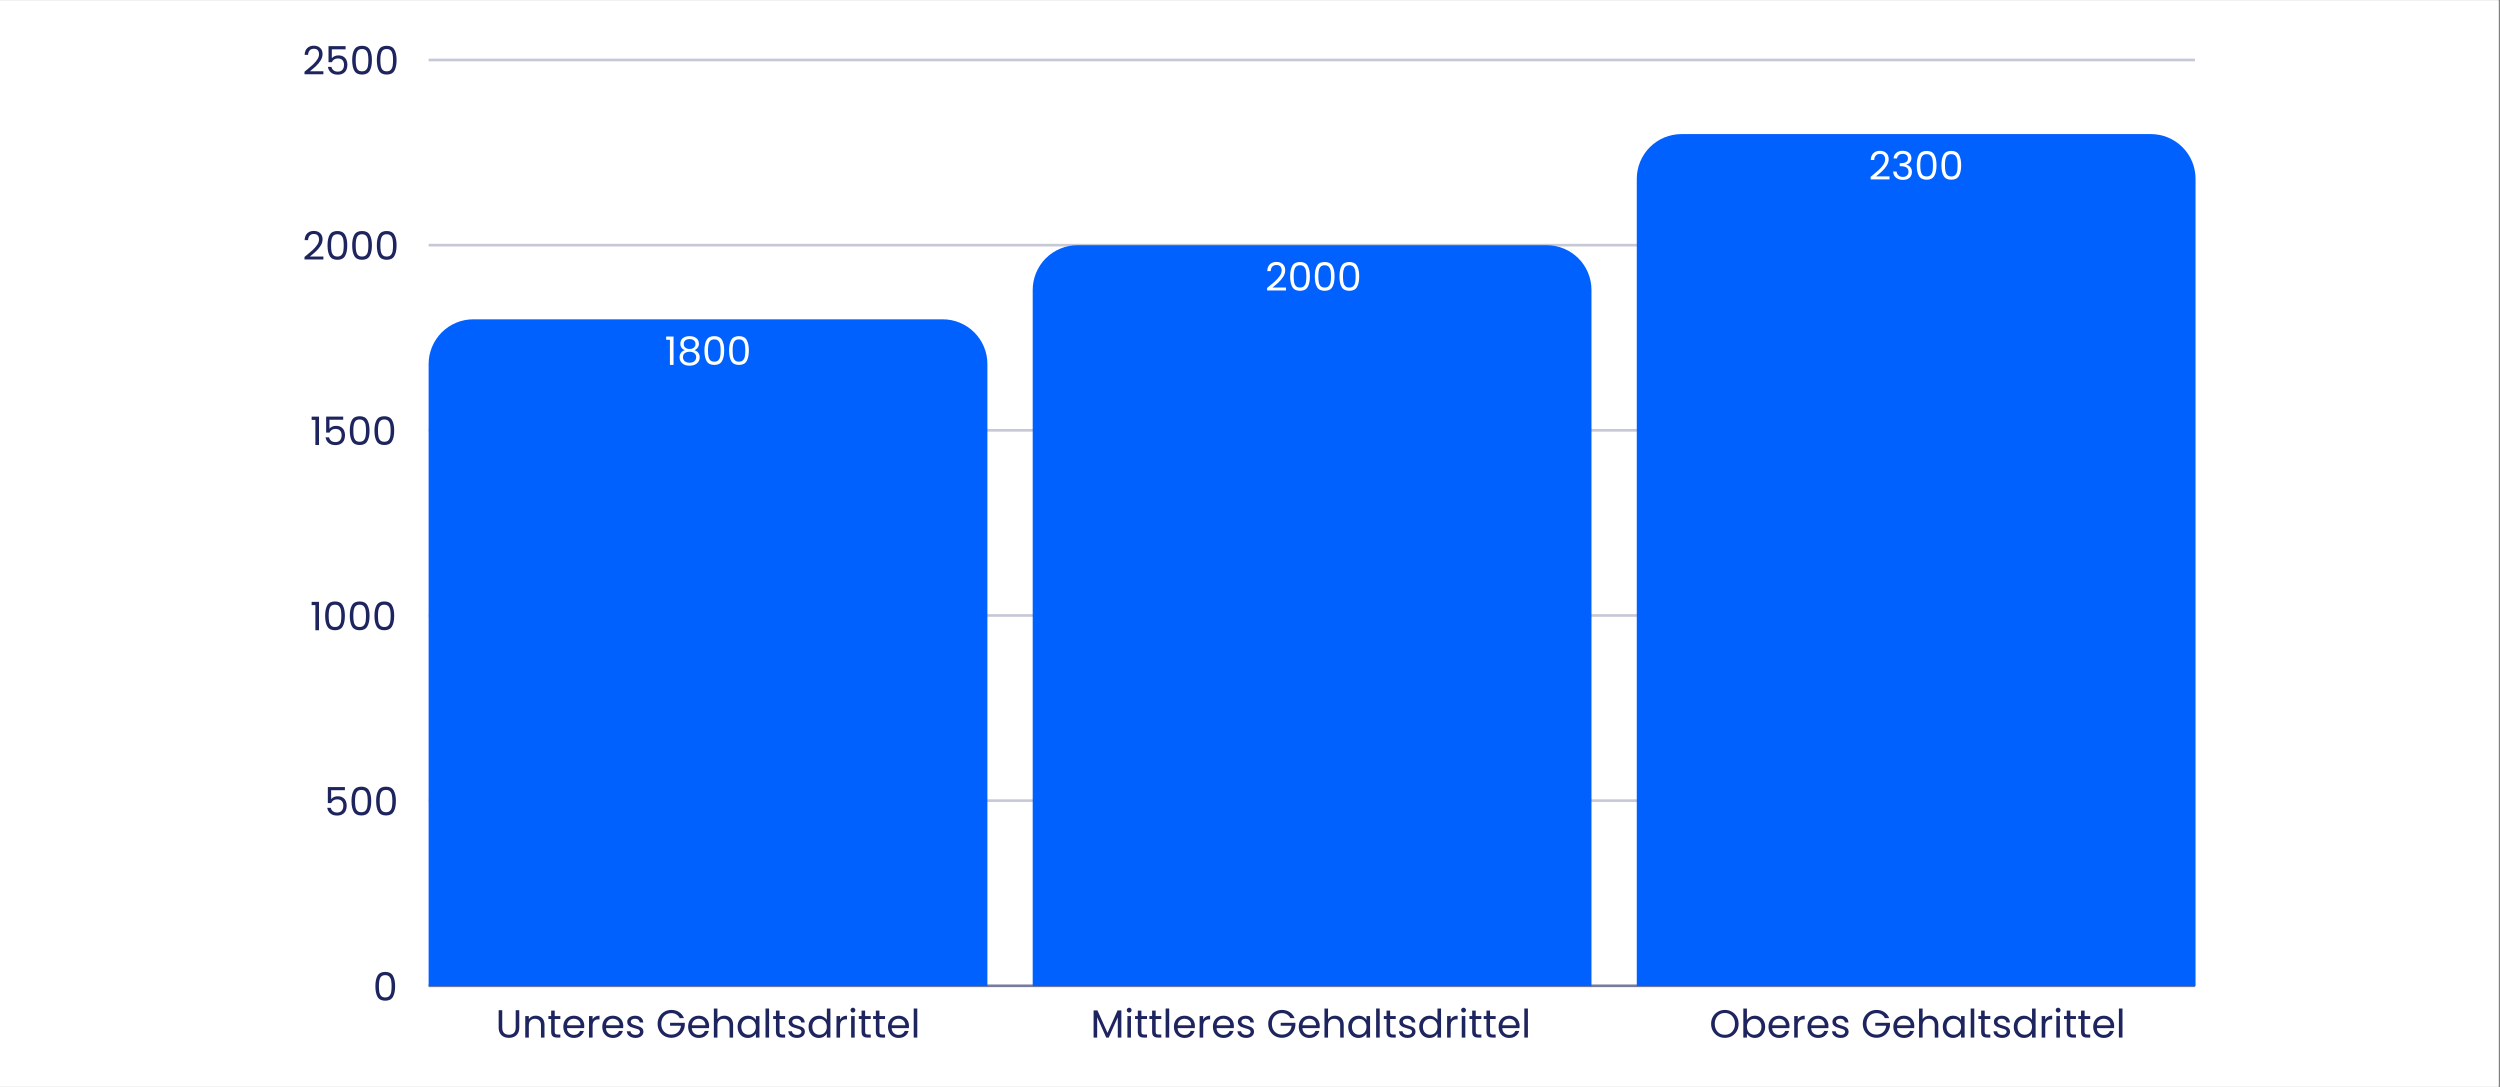
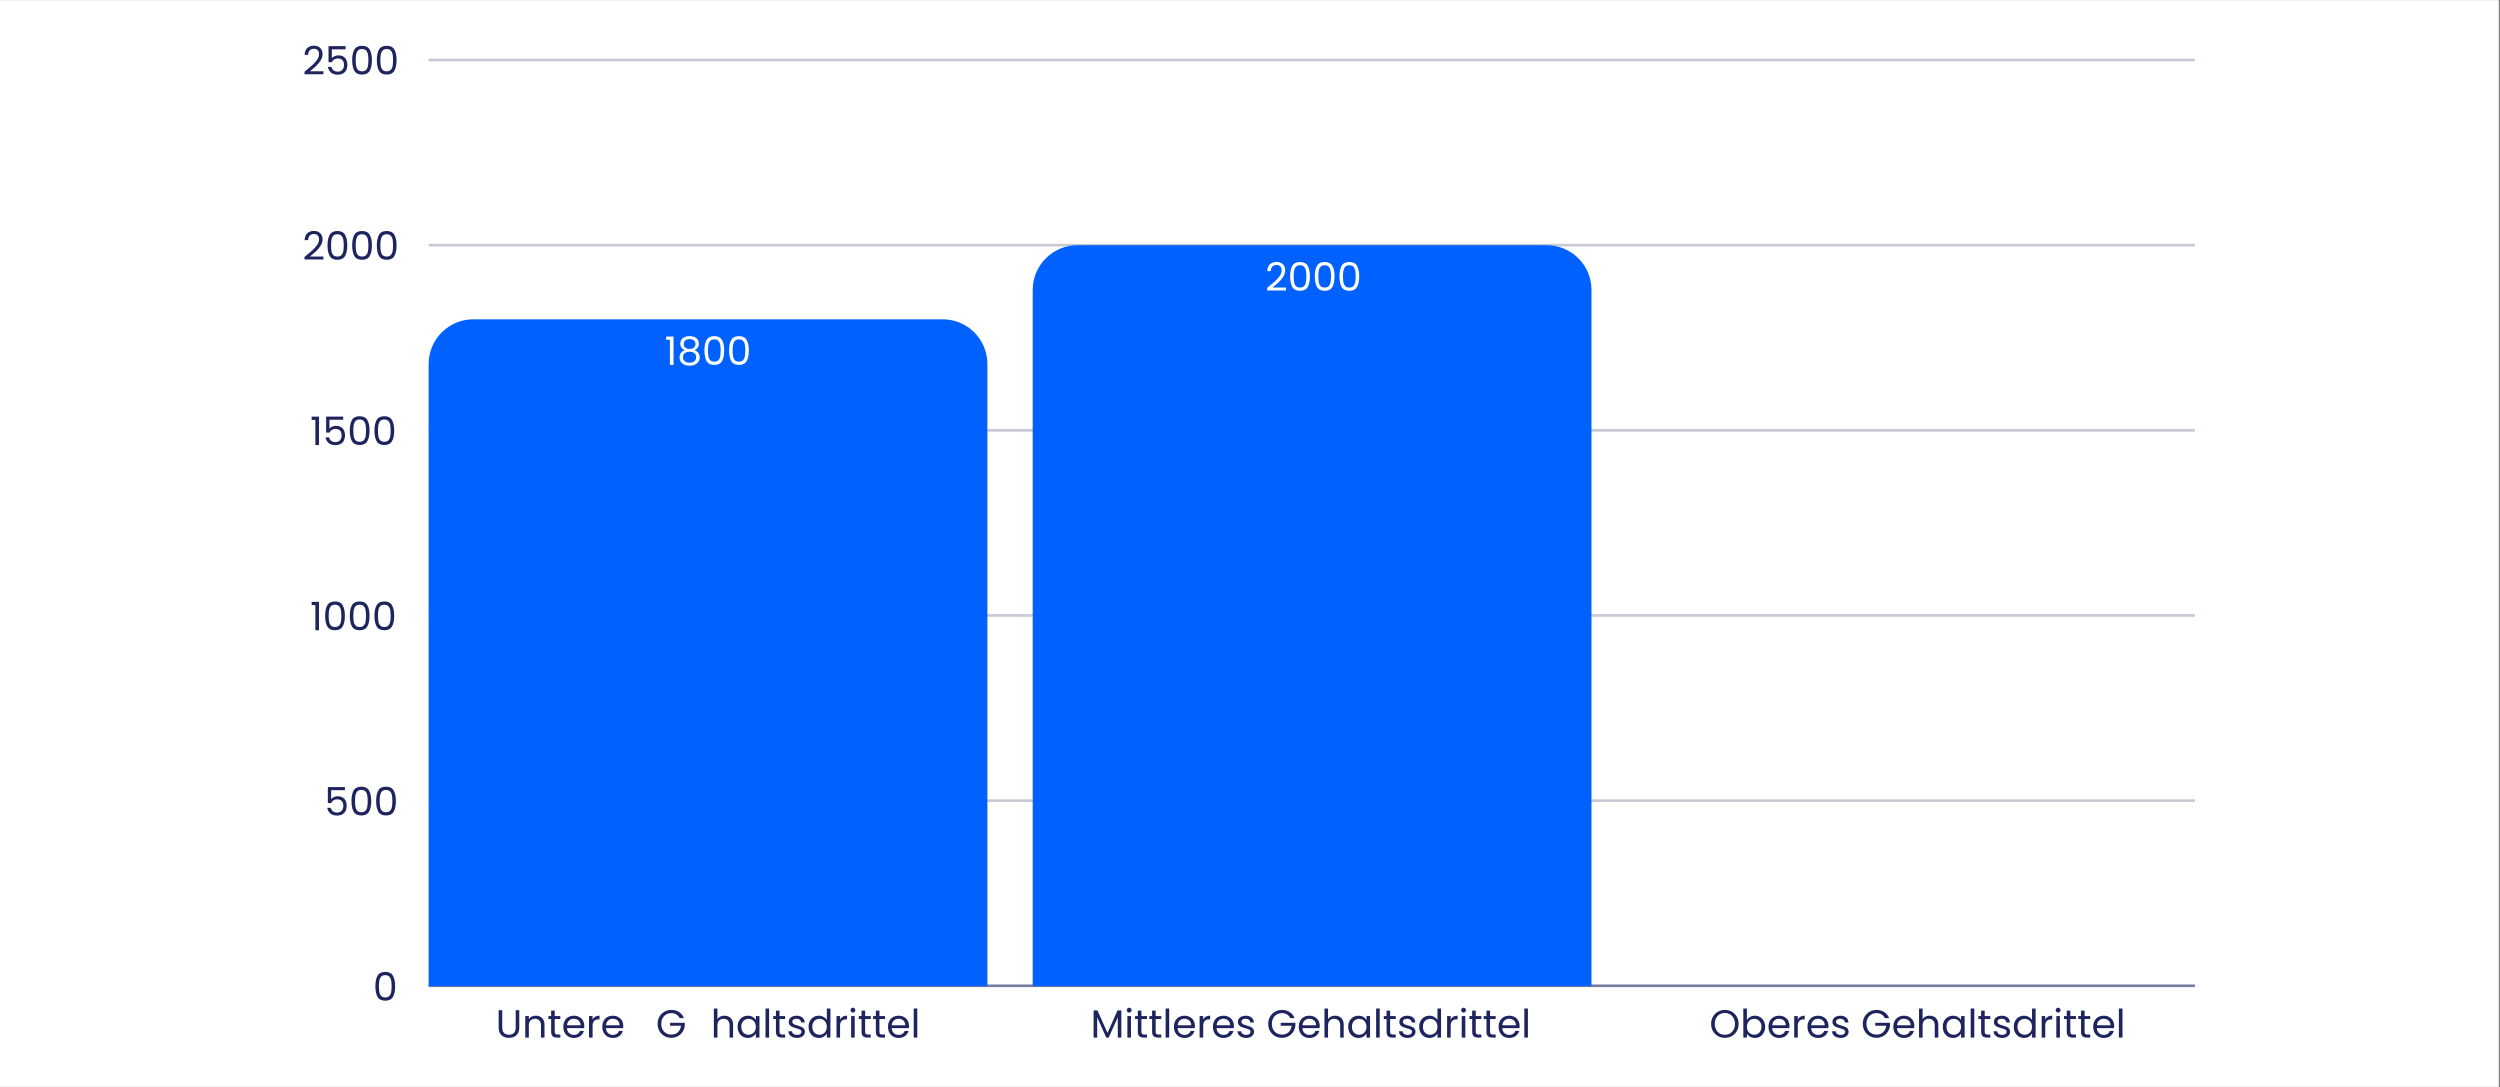
<svg xmlns="http://www.w3.org/2000/svg" width="1150" zoomAndPan="magnify" viewBox="0 0 862.5 375" height="500" preserveAspectRatio="xMidYMid meet" version="1.0">
  <rect x="0" y="0" width="862.5" height="375" fill="#808080" stroke="none" />
  <defs>
    <g />
    <clipPath id="3a84c807fb">
      <path d="M 0 0.109 L 862 0.109 L 862 374.891 L 0 374.891 Z M 0 0.109 " clip-rule="nonzero" />
    </clipPath>
    <clipPath id="0440d7ea44">
      <path d="M 147.875 110.16 L 340.652 110.16 L 340.652 340.207 L 147.875 340.207 Z M 147.875 110.16 " clip-rule="nonzero" />
    </clipPath>
    <clipPath id="b3a59ee57e">
      <path d="M 356.281 84.598 L 549.059 84.598 L 549.059 340.207 L 356.281 340.207 Z M 356.281 84.598 " clip-rule="nonzero" />
    </clipPath>
    <clipPath id="2ce20952c1">
      <path d="M 564.688 46.258 L 757.465 46.258 L 757.465 340.207 L 564.688 340.207 Z M 564.688 46.258 " clip-rule="nonzero" />
    </clipPath>
  </defs>
  <g clip-path="url(#3a84c807fb)">
    <path fill="#ffffff" d="M 0 0.109 L 862 0.109 L 862 374.891 L 0 374.891 Z M 0 0.109 " fill-opacity="1" fill-rule="nonzero" />
    <path fill="#ffffff" d="M 0 0.109 L 862 0.109 L 862 374.891 L 0 374.891 Z M 0 0.109 " fill-opacity="1" fill-rule="nonzero" />
  </g>
  <g fill="#1e245e" fill-opacity="1">
    <g transform="translate(171.025, 357.965)">
      <g>
        <path d="M 2.25 -9.438 L 2.25 -3.469 C 2.25 -2.625 2.453 -2 2.859 -1.594 C 3.273 -1.188 3.848 -0.984 4.578 -0.984 C 5.297 -0.984 5.859 -1.188 6.266 -1.594 C 6.68 -2 6.891 -2.625 6.891 -3.469 L 6.891 -9.438 L 8.125 -9.438 L 8.125 -3.484 C 8.125 -2.691 7.969 -2.023 7.656 -1.484 C 7.344 -0.953 6.914 -0.555 6.375 -0.297 C 5.832 -0.035 5.227 0.094 4.562 0.094 C 3.895 0.094 3.289 -0.035 2.75 -0.297 C 2.219 -0.555 1.797 -0.953 1.484 -1.484 C 1.172 -2.023 1.016 -2.691 1.016 -3.484 L 1.016 -9.438 Z M 2.25 -9.438 " />
      </g>
    </g>
  </g>
  <g fill="#1e245e" fill-opacity="1">
    <g transform="translate(180.167, 357.965)">
      <g>
        <path d="M 4.656 -7.562 C 5.562 -7.562 6.289 -7.285 6.844 -6.734 C 7.406 -6.191 7.688 -5.406 7.688 -4.375 L 7.688 0 L 6.469 0 L 6.469 -4.203 C 6.469 -4.941 6.281 -5.504 5.906 -5.891 C 5.539 -6.285 5.039 -6.484 4.406 -6.484 C 3.75 -6.484 3.227 -6.281 2.844 -5.875 C 2.469 -5.469 2.281 -4.879 2.281 -4.109 L 2.281 0 L 1.047 0 L 1.047 -7.422 L 2.281 -7.422 L 2.281 -6.359 C 2.52 -6.742 2.848 -7.039 3.266 -7.25 C 3.691 -7.457 4.156 -7.562 4.656 -7.562 Z M 4.656 -7.562 " />
      </g>
    </g>
  </g>
  <g fill="#1e245e" fill-opacity="1">
    <g transform="translate(188.835, 357.965)">
      <g>
        <path d="M 2.547 -6.406 L 2.547 -2.031 C 2.547 -1.664 2.617 -1.41 2.766 -1.266 C 2.922 -1.117 3.191 -1.047 3.578 -1.047 L 4.484 -1.047 L 4.484 0 L 3.375 0 C 2.688 0 2.172 -0.156 1.828 -0.469 C 1.484 -0.789 1.312 -1.312 1.312 -2.031 L 1.312 -6.406 L 0.359 -6.406 L 0.359 -7.422 L 1.312 -7.422 L 1.312 -9.297 L 2.547 -9.297 L 2.547 -7.422 L 4.484 -7.422 L 4.484 -6.406 Z M 2.547 -6.406 " />
      </g>
    </g>
  </g>
  <g fill="#1e245e" fill-opacity="1">
    <g transform="translate(193.765, 357.965)">
      <g>
        <path d="M 7.812 -4 C 7.812 -3.758 7.801 -3.508 7.781 -3.25 L 1.844 -3.25 C 1.883 -2.52 2.133 -1.945 2.594 -1.531 C 3.051 -1.125 3.602 -0.922 4.25 -0.922 C 4.781 -0.922 5.223 -1.047 5.578 -1.297 C 5.941 -1.547 6.195 -1.879 6.344 -2.297 L 7.672 -2.297 C 7.473 -1.578 7.07 -0.992 6.469 -0.547 C 5.875 -0.098 5.133 0.125 4.25 0.125 C 3.551 0.125 2.922 -0.031 2.359 -0.344 C 1.805 -0.664 1.367 -1.117 1.047 -1.703 C 0.734 -2.285 0.578 -2.957 0.578 -3.719 C 0.578 -4.488 0.727 -5.16 1.031 -5.734 C 1.344 -6.316 1.773 -6.766 2.328 -7.078 C 2.891 -7.391 3.531 -7.547 4.25 -7.547 C 4.957 -7.547 5.582 -7.391 6.125 -7.078 C 6.664 -6.773 7.082 -6.352 7.375 -5.812 C 7.664 -5.281 7.812 -4.676 7.812 -4 Z M 6.547 -4.25 C 6.547 -4.719 6.441 -5.117 6.234 -5.453 C 6.023 -5.797 5.738 -6.055 5.375 -6.234 C 5.02 -6.41 4.629 -6.5 4.203 -6.5 C 3.578 -6.5 3.047 -6.301 2.609 -5.906 C 2.172 -5.508 1.922 -4.957 1.859 -4.25 Z M 6.547 -4.25 " />
      </g>
    </g>
  </g>
  <g fill="#1e245e" fill-opacity="1">
    <g transform="translate(202.162, 357.965)">
      <g>
        <path d="M 2.281 -6.219 C 2.488 -6.645 2.797 -6.973 3.203 -7.203 C 3.609 -7.441 4.098 -7.562 4.672 -7.562 L 4.672 -6.281 L 4.344 -6.281 C 2.969 -6.281 2.281 -5.531 2.281 -4.031 L 2.281 0 L 1.047 0 L 1.047 -7.422 L 2.281 -7.422 Z M 2.281 -6.219 " />
      </g>
    </g>
  </g>
  <g fill="#1e245e" fill-opacity="1">
    <g transform="translate(207.214, 357.965)">
      <g>
        <path d="M 7.812 -4 C 7.812 -3.758 7.801 -3.508 7.781 -3.25 L 1.844 -3.25 C 1.883 -2.52 2.133 -1.945 2.594 -1.531 C 3.051 -1.125 3.602 -0.922 4.25 -0.922 C 4.781 -0.922 5.223 -1.047 5.578 -1.297 C 5.941 -1.547 6.195 -1.879 6.344 -2.297 L 7.672 -2.297 C 7.473 -1.578 7.07 -0.992 6.469 -0.547 C 5.875 -0.098 5.133 0.125 4.25 0.125 C 3.551 0.125 2.922 -0.031 2.359 -0.344 C 1.805 -0.664 1.367 -1.117 1.047 -1.703 C 0.734 -2.285 0.578 -2.957 0.578 -3.719 C 0.578 -4.488 0.727 -5.16 1.031 -5.734 C 1.344 -6.316 1.773 -6.766 2.328 -7.078 C 2.891 -7.391 3.531 -7.547 4.25 -7.547 C 4.957 -7.547 5.582 -7.391 6.125 -7.078 C 6.664 -6.773 7.082 -6.352 7.375 -5.812 C 7.664 -5.281 7.812 -4.676 7.812 -4 Z M 6.547 -4.25 C 6.547 -4.719 6.441 -5.117 6.234 -5.453 C 6.023 -5.797 5.738 -6.055 5.375 -6.234 C 5.02 -6.41 4.629 -6.5 4.203 -6.5 C 3.578 -6.5 3.047 -6.301 2.609 -5.906 C 2.172 -5.508 1.922 -4.957 1.859 -4.25 Z M 6.547 -4.25 " />
      </g>
    </g>
  </g>
  <g fill="#1e245e" fill-opacity="1">
    <g transform="translate(215.611, 357.965)">
      <g>
-         <path d="M 3.672 0.125 C 3.098 0.125 2.586 0.031 2.141 -0.156 C 1.691 -0.352 1.332 -0.625 1.062 -0.969 C 0.801 -1.32 0.66 -1.727 0.641 -2.188 L 1.906 -2.188 C 1.945 -1.812 2.125 -1.504 2.438 -1.266 C 2.75 -1.035 3.156 -0.922 3.656 -0.922 C 4.125 -0.922 4.492 -1.023 4.766 -1.234 C 5.035 -1.441 5.172 -1.703 5.172 -2.016 C 5.172 -2.336 5.023 -2.578 4.734 -2.734 C 4.453 -2.898 4.008 -3.055 3.406 -3.203 C 2.852 -3.348 2.398 -3.492 2.047 -3.641 C 1.703 -3.797 1.406 -4.02 1.156 -4.312 C 0.906 -4.602 0.781 -4.988 0.781 -5.469 C 0.781 -5.852 0.895 -6.203 1.125 -6.516 C 1.352 -6.828 1.672 -7.078 2.078 -7.266 C 2.492 -7.453 2.973 -7.547 3.516 -7.547 C 4.328 -7.547 4.988 -7.336 5.5 -6.922 C 6.008 -6.504 6.281 -5.938 6.312 -5.219 L 5.078 -5.219 C 5.055 -5.602 4.898 -5.91 4.609 -6.141 C 4.328 -6.379 3.945 -6.5 3.469 -6.5 C 3.02 -6.5 2.664 -6.406 2.406 -6.219 C 2.145 -6.031 2.016 -5.781 2.016 -5.469 C 2.016 -5.227 2.094 -5.031 2.25 -4.875 C 2.414 -4.719 2.613 -4.586 2.844 -4.484 C 3.082 -4.391 3.414 -4.285 3.844 -4.172 C 4.375 -4.023 4.805 -3.879 5.141 -3.734 C 5.484 -3.598 5.77 -3.391 6 -3.109 C 6.238 -2.836 6.363 -2.473 6.375 -2.016 C 6.375 -1.609 6.258 -1.242 6.031 -0.922 C 5.812 -0.598 5.492 -0.344 5.078 -0.156 C 4.672 0.031 4.203 0.125 3.672 0.125 Z M 3.672 0.125 " />
-       </g>
+         </g>
    </g>
  </g>
  <g fill="#1e245e" fill-opacity="1">
    <g transform="translate(222.681, 357.965)">
      <g />
    </g>
  </g>
  <g fill="#1e245e" fill-opacity="1">
    <g transform="translate(226.297, 357.965)">
      <g>
        <path d="M 8.203 -6.703 C 7.93 -7.254 7.547 -7.68 7.047 -7.984 C 6.555 -8.285 5.984 -8.438 5.328 -8.438 C 4.66 -8.438 4.062 -8.285 3.531 -7.984 C 3.008 -7.68 2.598 -7.25 2.297 -6.688 C 1.992 -6.125 1.844 -5.473 1.844 -4.734 C 1.844 -3.984 1.992 -3.328 2.297 -2.766 C 2.598 -2.211 3.008 -1.785 3.531 -1.484 C 4.062 -1.18 4.66 -1.031 5.328 -1.031 C 6.242 -1.031 7 -1.305 7.594 -1.859 C 8.195 -2.41 8.547 -3.156 8.641 -4.094 L 4.875 -4.094 L 4.875 -5.094 L 9.953 -5.094 L 9.953 -4.141 C 9.879 -3.367 9.633 -2.66 9.219 -2.016 C 8.812 -1.367 8.266 -0.859 7.578 -0.484 C 6.898 -0.109 6.148 0.078 5.328 0.078 C 4.453 0.078 3.648 -0.125 2.922 -0.531 C 2.203 -0.945 1.629 -1.52 1.203 -2.25 C 0.785 -2.977 0.578 -3.805 0.578 -4.734 C 0.578 -5.648 0.785 -6.473 1.203 -7.203 C 1.629 -7.941 2.203 -8.516 2.922 -8.922 C 3.648 -9.336 4.453 -9.547 5.328 -9.547 C 6.328 -9.547 7.211 -9.297 7.984 -8.797 C 8.754 -8.305 9.316 -7.609 9.672 -6.703 Z M 8.203 -6.703 " />
      </g>
    </g>
  </g>
  <g fill="#1e245e" fill-opacity="1">
    <g transform="translate(236.835, 357.965)">
      <g>
-         <path d="M 7.812 -4 C 7.812 -3.758 7.801 -3.508 7.781 -3.25 L 1.844 -3.25 C 1.883 -2.52 2.133 -1.945 2.594 -1.531 C 3.051 -1.125 3.602 -0.922 4.25 -0.922 C 4.781 -0.922 5.223 -1.047 5.578 -1.297 C 5.941 -1.547 6.195 -1.879 6.344 -2.297 L 7.672 -2.297 C 7.473 -1.578 7.07 -0.992 6.469 -0.547 C 5.875 -0.098 5.133 0.125 4.25 0.125 C 3.551 0.125 2.922 -0.031 2.359 -0.344 C 1.805 -0.664 1.367 -1.117 1.047 -1.703 C 0.734 -2.285 0.578 -2.957 0.578 -3.719 C 0.578 -4.488 0.727 -5.16 1.031 -5.734 C 1.344 -6.316 1.773 -6.766 2.328 -7.078 C 2.891 -7.391 3.531 -7.547 4.25 -7.547 C 4.957 -7.547 5.582 -7.391 6.125 -7.078 C 6.664 -6.773 7.082 -6.352 7.375 -5.812 C 7.664 -5.281 7.812 -4.676 7.812 -4 Z M 6.547 -4.25 C 6.547 -4.719 6.441 -5.117 6.234 -5.453 C 6.023 -5.797 5.738 -6.055 5.375 -6.234 C 5.02 -6.41 4.629 -6.5 4.203 -6.5 C 3.578 -6.5 3.047 -6.301 2.609 -5.906 C 2.172 -5.508 1.922 -4.957 1.859 -4.25 Z M 6.547 -4.25 " />
-       </g>
+         </g>
    </g>
  </g>
  <g fill="#1e245e" fill-opacity="1">
    <g transform="translate(245.232, 357.965)">
      <g>
        <path d="M 4.734 -7.562 C 5.285 -7.562 5.785 -7.441 6.234 -7.203 C 6.691 -6.961 7.047 -6.602 7.297 -6.125 C 7.555 -5.645 7.688 -5.062 7.688 -4.375 L 7.688 0 L 6.469 0 L 6.469 -4.203 C 6.469 -4.941 6.281 -5.504 5.906 -5.891 C 5.539 -6.285 5.039 -6.484 4.406 -6.484 C 3.75 -6.484 3.227 -6.281 2.844 -5.875 C 2.469 -5.469 2.281 -4.879 2.281 -4.109 L 2.281 0 L 1.047 0 L 1.047 -10.031 L 2.281 -10.031 L 2.281 -6.359 C 2.52 -6.742 2.852 -7.039 3.281 -7.25 C 3.707 -7.457 4.191 -7.562 4.734 -7.562 Z M 4.734 -7.562 " />
      </g>
    </g>
  </g>
  <g fill="#1e245e" fill-opacity="1">
    <g transform="translate(253.9, 357.965)">
      <g>
        <path d="M 0.578 -3.734 C 0.578 -4.492 0.727 -5.16 1.031 -5.734 C 1.344 -6.305 1.766 -6.75 2.297 -7.062 C 2.836 -7.383 3.441 -7.547 4.109 -7.547 C 4.754 -7.547 5.316 -7.406 5.797 -7.125 C 6.273 -6.844 6.633 -6.488 6.875 -6.062 L 6.875 -7.422 L 8.109 -7.422 L 8.109 0 L 6.875 0 L 6.875 -1.375 C 6.625 -0.945 6.254 -0.586 5.766 -0.297 C 5.285 -0.016 4.727 0.125 4.094 0.125 C 3.438 0.125 2.836 -0.035 2.297 -0.359 C 1.766 -0.691 1.344 -1.148 1.031 -1.734 C 0.727 -2.316 0.578 -2.984 0.578 -3.734 Z M 6.875 -3.719 C 6.875 -4.281 6.758 -4.77 6.531 -5.188 C 6.301 -5.602 5.992 -5.922 5.609 -6.141 C 5.234 -6.359 4.812 -6.469 4.344 -6.469 C 3.883 -6.469 3.461 -6.359 3.078 -6.141 C 2.703 -5.93 2.398 -5.617 2.172 -5.203 C 1.953 -4.785 1.844 -4.297 1.844 -3.734 C 1.844 -3.172 1.953 -2.676 2.172 -2.25 C 2.398 -1.832 2.703 -1.516 3.078 -1.297 C 3.461 -1.078 3.883 -0.969 4.344 -0.969 C 4.812 -0.969 5.234 -1.078 5.609 -1.297 C 5.992 -1.516 6.301 -1.832 6.531 -2.25 C 6.758 -2.676 6.875 -3.164 6.875 -3.719 Z M 6.875 -3.719 " />
      </g>
    </g>
  </g>
  <g fill="#1e245e" fill-opacity="1">
    <g transform="translate(263.055, 357.965)">
      <g>
        <path d="M 2.281 -10.031 L 2.281 0 L 1.047 0 L 1.047 -10.031 Z M 2.281 -10.031 " />
      </g>
    </g>
  </g>
  <g fill="#1e245e" fill-opacity="1">
    <g transform="translate(266.387, 357.965)">
      <g>
        <path d="M 2.547 -6.406 L 2.547 -2.031 C 2.547 -1.664 2.617 -1.41 2.766 -1.266 C 2.922 -1.117 3.191 -1.047 3.578 -1.047 L 4.484 -1.047 L 4.484 0 L 3.375 0 C 2.688 0 2.172 -0.156 1.828 -0.469 C 1.484 -0.789 1.312 -1.312 1.312 -2.031 L 1.312 -6.406 L 0.359 -6.406 L 0.359 -7.422 L 1.312 -7.422 L 1.312 -9.297 L 2.547 -9.297 L 2.547 -7.422 L 4.484 -7.422 L 4.484 -6.406 Z M 2.547 -6.406 " />
      </g>
    </g>
  </g>
  <g fill="#1e245e" fill-opacity="1">
    <g transform="translate(271.317, 357.965)">
      <g>
        <path d="M 3.672 0.125 C 3.098 0.125 2.586 0.031 2.141 -0.156 C 1.691 -0.352 1.332 -0.625 1.062 -0.969 C 0.801 -1.32 0.66 -1.727 0.641 -2.188 L 1.906 -2.188 C 1.945 -1.812 2.125 -1.504 2.438 -1.266 C 2.75 -1.035 3.156 -0.922 3.656 -0.922 C 4.125 -0.922 4.492 -1.023 4.766 -1.234 C 5.035 -1.441 5.172 -1.703 5.172 -2.016 C 5.172 -2.336 5.023 -2.578 4.734 -2.734 C 4.453 -2.898 4.008 -3.055 3.406 -3.203 C 2.852 -3.348 2.398 -3.492 2.047 -3.641 C 1.703 -3.797 1.406 -4.02 1.156 -4.312 C 0.906 -4.602 0.781 -4.988 0.781 -5.469 C 0.781 -5.852 0.895 -6.203 1.125 -6.516 C 1.352 -6.828 1.672 -7.078 2.078 -7.266 C 2.492 -7.453 2.973 -7.547 3.516 -7.547 C 4.328 -7.547 4.988 -7.336 5.5 -6.922 C 6.008 -6.504 6.281 -5.938 6.312 -5.219 L 5.078 -5.219 C 5.055 -5.602 4.898 -5.91 4.609 -6.141 C 4.328 -6.379 3.945 -6.5 3.469 -6.5 C 3.02 -6.5 2.664 -6.406 2.406 -6.219 C 2.145 -6.031 2.016 -5.781 2.016 -5.469 C 2.016 -5.227 2.094 -5.031 2.25 -4.875 C 2.414 -4.719 2.613 -4.586 2.844 -4.484 C 3.082 -4.391 3.414 -4.285 3.844 -4.172 C 4.375 -4.023 4.805 -3.879 5.141 -3.734 C 5.484 -3.598 5.77 -3.391 6 -3.109 C 6.238 -2.836 6.363 -2.473 6.375 -2.016 C 6.375 -1.609 6.258 -1.242 6.031 -0.922 C 5.812 -0.598 5.492 -0.344 5.078 -0.156 C 4.672 0.031 4.203 0.125 3.672 0.125 Z M 3.672 0.125 " />
      </g>
    </g>
  </g>
  <g fill="#1e245e" fill-opacity="1">
    <g transform="translate(278.387, 357.965)">
      <g>
        <path d="M 0.578 -3.734 C 0.578 -4.492 0.727 -5.16 1.031 -5.734 C 1.344 -6.305 1.766 -6.75 2.297 -7.062 C 2.836 -7.383 3.445 -7.547 4.125 -7.547 C 4.695 -7.547 5.227 -7.41 5.719 -7.141 C 6.219 -6.879 6.602 -6.531 6.875 -6.094 L 6.875 -10.031 L 8.109 -10.031 L 8.109 0 L 6.875 0 L 6.875 -1.391 C 6.625 -0.953 6.258 -0.586 5.781 -0.297 C 5.301 -0.016 4.742 0.125 4.109 0.125 C 3.441 0.125 2.836 -0.035 2.297 -0.359 C 1.766 -0.691 1.344 -1.148 1.031 -1.734 C 0.727 -2.316 0.578 -2.984 0.578 -3.734 Z M 6.875 -3.719 C 6.875 -4.281 6.758 -4.77 6.531 -5.188 C 6.301 -5.602 5.992 -5.922 5.609 -6.141 C 5.234 -6.359 4.812 -6.469 4.344 -6.469 C 3.883 -6.469 3.461 -6.359 3.078 -6.141 C 2.703 -5.93 2.398 -5.617 2.172 -5.203 C 1.953 -4.785 1.844 -4.297 1.844 -3.734 C 1.844 -3.172 1.953 -2.676 2.172 -2.25 C 2.398 -1.832 2.703 -1.516 3.078 -1.297 C 3.461 -1.078 3.883 -0.969 4.344 -0.969 C 4.812 -0.969 5.234 -1.078 5.609 -1.297 C 5.992 -1.516 6.301 -1.832 6.531 -2.25 C 6.758 -2.676 6.875 -3.164 6.875 -3.719 Z M 6.875 -3.719 " />
      </g>
    </g>
  </g>
  <g fill="#1e245e" fill-opacity="1">
    <g transform="translate(287.542, 357.965)">
      <g>
        <path d="M 2.281 -6.219 C 2.488 -6.645 2.797 -6.973 3.203 -7.203 C 3.609 -7.441 4.098 -7.562 4.672 -7.562 L 4.672 -6.281 L 4.344 -6.281 C 2.969 -6.281 2.281 -5.531 2.281 -4.031 L 2.281 0 L 1.047 0 L 1.047 -7.422 L 2.281 -7.422 Z M 2.281 -6.219 " />
      </g>
    </g>
  </g>
  <g fill="#1e245e" fill-opacity="1">
    <g transform="translate(292.594, 357.965)">
      <g>
        <path d="M 1.688 -8.625 C 1.445 -8.625 1.242 -8.703 1.078 -8.859 C 0.922 -9.023 0.844 -9.227 0.844 -9.469 C 0.844 -9.707 0.922 -9.906 1.078 -10.062 C 1.242 -10.227 1.445 -10.312 1.688 -10.312 C 1.906 -10.312 2.094 -10.227 2.25 -10.062 C 2.414 -9.906 2.5 -9.707 2.5 -9.469 C 2.5 -9.227 2.414 -9.023 2.25 -8.859 C 2.094 -8.703 1.906 -8.625 1.688 -8.625 Z M 2.281 -7.422 L 2.281 0 L 1.047 0 L 1.047 -7.422 Z M 2.281 -7.422 " />
      </g>
    </g>
  </g>
  <g fill="#1e245e" fill-opacity="1">
    <g transform="translate(295.926, 357.965)">
      <g>
        <path d="M 2.547 -6.406 L 2.547 -2.031 C 2.547 -1.664 2.617 -1.41 2.766 -1.266 C 2.922 -1.117 3.191 -1.047 3.578 -1.047 L 4.484 -1.047 L 4.484 0 L 3.375 0 C 2.688 0 2.172 -0.156 1.828 -0.469 C 1.484 -0.789 1.312 -1.312 1.312 -2.031 L 1.312 -6.406 L 0.359 -6.406 L 0.359 -7.422 L 1.312 -7.422 L 1.312 -9.297 L 2.547 -9.297 L 2.547 -7.422 L 4.484 -7.422 L 4.484 -6.406 Z M 2.547 -6.406 " />
      </g>
    </g>
  </g>
  <g fill="#1e245e" fill-opacity="1">
    <g transform="translate(300.856, 357.965)">
      <g>
        <path d="M 2.547 -6.406 L 2.547 -2.031 C 2.547 -1.664 2.617 -1.41 2.766 -1.266 C 2.922 -1.117 3.191 -1.047 3.578 -1.047 L 4.484 -1.047 L 4.484 0 L 3.375 0 C 2.688 0 2.172 -0.156 1.828 -0.469 C 1.484 -0.789 1.312 -1.312 1.312 -2.031 L 1.312 -6.406 L 0.359 -6.406 L 0.359 -7.422 L 1.312 -7.422 L 1.312 -9.297 L 2.547 -9.297 L 2.547 -7.422 L 4.484 -7.422 L 4.484 -6.406 Z M 2.547 -6.406 " />
      </g>
    </g>
  </g>
  <g fill="#1e245e" fill-opacity="1">
    <g transform="translate(305.786, 357.965)">
      <g>
        <path d="M 7.812 -4 C 7.812 -3.758 7.801 -3.508 7.781 -3.25 L 1.844 -3.25 C 1.883 -2.52 2.133 -1.945 2.594 -1.531 C 3.051 -1.125 3.602 -0.922 4.25 -0.922 C 4.781 -0.922 5.223 -1.047 5.578 -1.297 C 5.941 -1.547 6.195 -1.879 6.344 -2.297 L 7.672 -2.297 C 7.473 -1.578 7.07 -0.992 6.469 -0.547 C 5.875 -0.098 5.133 0.125 4.25 0.125 C 3.551 0.125 2.922 -0.031 2.359 -0.344 C 1.805 -0.664 1.367 -1.117 1.047 -1.703 C 0.734 -2.285 0.578 -2.957 0.578 -3.719 C 0.578 -4.488 0.727 -5.16 1.031 -5.734 C 1.344 -6.316 1.773 -6.766 2.328 -7.078 C 2.891 -7.391 3.531 -7.547 4.25 -7.547 C 4.957 -7.547 5.582 -7.391 6.125 -7.078 C 6.664 -6.773 7.082 -6.352 7.375 -5.812 C 7.664 -5.281 7.812 -4.676 7.812 -4 Z M 6.547 -4.25 C 6.547 -4.719 6.441 -5.117 6.234 -5.453 C 6.023 -5.797 5.738 -6.055 5.375 -6.234 C 5.02 -6.41 4.629 -6.5 4.203 -6.5 C 3.578 -6.5 3.047 -6.301 2.609 -5.906 C 2.172 -5.508 1.922 -4.957 1.859 -4.25 Z M 6.547 -4.25 " />
      </g>
    </g>
  </g>
  <g fill="#1e245e" fill-opacity="1">
    <g transform="translate(314.183, 357.965)">
      <g>
        <path d="M 2.281 -10.031 L 2.281 0 L 1.047 0 L 1.047 -10.031 Z M 2.281 -10.031 " />
      </g>
    </g>
  </g>
  <g fill="#1e245e" fill-opacity="1">
    <g transform="translate(376.243, 357.965)">
      <g>
        <path d="M 10.625 -9.375 L 10.625 0 L 9.391 0 L 9.391 -6.984 L 6.266 0 L 5.406 0 L 2.281 -7 L 2.281 0 L 1.047 0 L 1.047 -9.375 L 2.375 -9.375 L 5.844 -1.625 L 9.312 -9.375 Z M 10.625 -9.375 " />
      </g>
    </g>
  </g>
  <g fill="#1e245e" fill-opacity="1">
    <g transform="translate(387.904, 357.965)">
      <g>
        <path d="M 1.688 -8.625 C 1.445 -8.625 1.242 -8.703 1.078 -8.859 C 0.922 -9.023 0.844 -9.227 0.844 -9.469 C 0.844 -9.707 0.922 -9.906 1.078 -10.062 C 1.242 -10.227 1.445 -10.312 1.688 -10.312 C 1.906 -10.312 2.094 -10.227 2.25 -10.062 C 2.414 -9.906 2.5 -9.707 2.5 -9.469 C 2.5 -9.227 2.414 -9.023 2.25 -8.859 C 2.094 -8.703 1.906 -8.625 1.688 -8.625 Z M 2.281 -7.422 L 2.281 0 L 1.047 0 L 1.047 -7.422 Z M 2.281 -7.422 " />
      </g>
    </g>
  </g>
  <g fill="#1e245e" fill-opacity="1">
    <g transform="translate(391.236, 357.965)">
      <g>
        <path d="M 2.547 -6.406 L 2.547 -2.031 C 2.547 -1.664 2.617 -1.41 2.766 -1.266 C 2.922 -1.117 3.191 -1.047 3.578 -1.047 L 4.484 -1.047 L 4.484 0 L 3.375 0 C 2.688 0 2.172 -0.156 1.828 -0.469 C 1.484 -0.789 1.312 -1.312 1.312 -2.031 L 1.312 -6.406 L 0.359 -6.406 L 0.359 -7.422 L 1.312 -7.422 L 1.312 -9.297 L 2.547 -9.297 L 2.547 -7.422 L 4.484 -7.422 L 4.484 -6.406 Z M 2.547 -6.406 " />
      </g>
    </g>
  </g>
  <g fill="#1e245e" fill-opacity="1">
    <g transform="translate(396.165, 357.965)">
      <g>
        <path d="M 2.547 -6.406 L 2.547 -2.031 C 2.547 -1.664 2.617 -1.41 2.766 -1.266 C 2.922 -1.117 3.191 -1.047 3.578 -1.047 L 4.484 -1.047 L 4.484 0 L 3.375 0 C 2.688 0 2.172 -0.156 1.828 -0.469 C 1.484 -0.789 1.312 -1.312 1.312 -2.031 L 1.312 -6.406 L 0.359 -6.406 L 0.359 -7.422 L 1.312 -7.422 L 1.312 -9.297 L 2.547 -9.297 L 2.547 -7.422 L 4.484 -7.422 L 4.484 -6.406 Z M 2.547 -6.406 " />
      </g>
    </g>
  </g>
  <g fill="#1e245e" fill-opacity="1">
    <g transform="translate(401.095, 357.965)">
      <g>
        <path d="M 2.281 -10.031 L 2.281 0 L 1.047 0 L 1.047 -10.031 Z M 2.281 -10.031 " />
      </g>
    </g>
  </g>
  <g fill="#1e245e" fill-opacity="1">
    <g transform="translate(404.427, 357.965)">
      <g>
        <path d="M 7.812 -4 C 7.812 -3.758 7.801 -3.508 7.781 -3.25 L 1.844 -3.25 C 1.883 -2.52 2.133 -1.945 2.594 -1.531 C 3.051 -1.125 3.602 -0.922 4.25 -0.922 C 4.781 -0.922 5.223 -1.047 5.578 -1.297 C 5.941 -1.547 6.195 -1.879 6.344 -2.297 L 7.672 -2.297 C 7.473 -1.578 7.07 -0.992 6.469 -0.547 C 5.875 -0.098 5.133 0.125 4.25 0.125 C 3.551 0.125 2.922 -0.031 2.359 -0.344 C 1.805 -0.664 1.367 -1.117 1.047 -1.703 C 0.734 -2.285 0.578 -2.957 0.578 -3.719 C 0.578 -4.488 0.727 -5.16 1.031 -5.734 C 1.344 -6.316 1.773 -6.766 2.328 -7.078 C 2.891 -7.391 3.531 -7.547 4.25 -7.547 C 4.957 -7.547 5.582 -7.391 6.125 -7.078 C 6.664 -6.773 7.082 -6.352 7.375 -5.812 C 7.664 -5.281 7.812 -4.676 7.812 -4 Z M 6.547 -4.25 C 6.547 -4.719 6.441 -5.117 6.234 -5.453 C 6.023 -5.797 5.738 -6.055 5.375 -6.234 C 5.02 -6.41 4.629 -6.5 4.203 -6.5 C 3.578 -6.5 3.047 -6.301 2.609 -5.906 C 2.172 -5.508 1.922 -4.957 1.859 -4.25 Z M 6.547 -4.25 " />
      </g>
    </g>
  </g>
  <g fill="#1e245e" fill-opacity="1">
    <g transform="translate(412.824, 357.965)">
      <g>
        <path d="M 2.281 -6.219 C 2.488 -6.645 2.797 -6.973 3.203 -7.203 C 3.609 -7.441 4.098 -7.562 4.672 -7.562 L 4.672 -6.281 L 4.344 -6.281 C 2.969 -6.281 2.281 -5.531 2.281 -4.031 L 2.281 0 L 1.047 0 L 1.047 -7.422 L 2.281 -7.422 Z M 2.281 -6.219 " />
      </g>
    </g>
  </g>
  <g fill="#1e245e" fill-opacity="1">
    <g transform="translate(417.876, 357.965)">
      <g>
        <path d="M 7.812 -4 C 7.812 -3.758 7.801 -3.508 7.781 -3.25 L 1.844 -3.25 C 1.883 -2.52 2.133 -1.945 2.594 -1.531 C 3.051 -1.125 3.602 -0.922 4.25 -0.922 C 4.781 -0.922 5.223 -1.047 5.578 -1.297 C 5.941 -1.547 6.195 -1.879 6.344 -2.297 L 7.672 -2.297 C 7.473 -1.578 7.07 -0.992 6.469 -0.547 C 5.875 -0.098 5.133 0.125 4.25 0.125 C 3.551 0.125 2.922 -0.031 2.359 -0.344 C 1.805 -0.664 1.367 -1.117 1.047 -1.703 C 0.734 -2.285 0.578 -2.957 0.578 -3.719 C 0.578 -4.488 0.727 -5.16 1.031 -5.734 C 1.344 -6.316 1.773 -6.766 2.328 -7.078 C 2.891 -7.391 3.531 -7.547 4.25 -7.547 C 4.957 -7.547 5.582 -7.391 6.125 -7.078 C 6.664 -6.773 7.082 -6.352 7.375 -5.812 C 7.664 -5.281 7.812 -4.676 7.812 -4 Z M 6.547 -4.25 C 6.547 -4.719 6.441 -5.117 6.234 -5.453 C 6.023 -5.797 5.738 -6.055 5.375 -6.234 C 5.02 -6.41 4.629 -6.5 4.203 -6.5 C 3.578 -6.5 3.047 -6.301 2.609 -5.906 C 2.172 -5.508 1.922 -4.957 1.859 -4.25 Z M 6.547 -4.25 " />
      </g>
    </g>
  </g>
  <g fill="#1e245e" fill-opacity="1">
    <g transform="translate(426.273, 357.965)">
      <g>
        <path d="M 3.672 0.125 C 3.098 0.125 2.586 0.031 2.141 -0.156 C 1.691 -0.352 1.332 -0.625 1.062 -0.969 C 0.801 -1.32 0.66 -1.727 0.641 -2.188 L 1.906 -2.188 C 1.945 -1.812 2.125 -1.504 2.438 -1.266 C 2.75 -1.035 3.156 -0.922 3.656 -0.922 C 4.125 -0.922 4.492 -1.023 4.766 -1.234 C 5.035 -1.441 5.172 -1.703 5.172 -2.016 C 5.172 -2.336 5.023 -2.578 4.734 -2.734 C 4.453 -2.898 4.008 -3.055 3.406 -3.203 C 2.852 -3.348 2.398 -3.492 2.047 -3.641 C 1.703 -3.797 1.406 -4.02 1.156 -4.312 C 0.906 -4.602 0.781 -4.988 0.781 -5.469 C 0.781 -5.852 0.895 -6.203 1.125 -6.516 C 1.352 -6.828 1.672 -7.078 2.078 -7.266 C 2.492 -7.453 2.973 -7.547 3.516 -7.547 C 4.328 -7.547 4.988 -7.336 5.5 -6.922 C 6.008 -6.504 6.281 -5.938 6.312 -5.219 L 5.078 -5.219 C 5.055 -5.602 4.898 -5.91 4.609 -6.141 C 4.328 -6.379 3.945 -6.5 3.469 -6.5 C 3.02 -6.5 2.664 -6.406 2.406 -6.219 C 2.145 -6.031 2.016 -5.781 2.016 -5.469 C 2.016 -5.227 2.094 -5.031 2.25 -4.875 C 2.414 -4.719 2.613 -4.586 2.844 -4.484 C 3.082 -4.391 3.414 -4.285 3.844 -4.172 C 4.375 -4.023 4.805 -3.879 5.141 -3.734 C 5.484 -3.598 5.77 -3.391 6 -3.109 C 6.238 -2.836 6.363 -2.473 6.375 -2.016 C 6.375 -1.609 6.258 -1.242 6.031 -0.922 C 5.812 -0.598 5.492 -0.344 5.078 -0.156 C 4.672 0.031 4.203 0.125 3.672 0.125 Z M 3.672 0.125 " />
      </g>
    </g>
  </g>
  <g fill="#1e245e" fill-opacity="1">
    <g transform="translate(433.343, 357.965)">
      <g />
    </g>
  </g>
  <g fill="#1e245e" fill-opacity="1">
    <g transform="translate(436.959, 357.965)">
      <g>
        <path d="M 8.203 -6.703 C 7.93 -7.254 7.547 -7.68 7.047 -7.984 C 6.555 -8.285 5.984 -8.438 5.328 -8.438 C 4.66 -8.438 4.062 -8.285 3.531 -7.984 C 3.008 -7.68 2.598 -7.25 2.297 -6.688 C 1.992 -6.125 1.844 -5.473 1.844 -4.734 C 1.844 -3.984 1.992 -3.328 2.297 -2.766 C 2.598 -2.211 3.008 -1.785 3.531 -1.484 C 4.062 -1.18 4.66 -1.031 5.328 -1.031 C 6.242 -1.031 7 -1.305 7.594 -1.859 C 8.195 -2.41 8.547 -3.156 8.641 -4.094 L 4.875 -4.094 L 4.875 -5.094 L 9.953 -5.094 L 9.953 -4.141 C 9.879 -3.367 9.633 -2.66 9.219 -2.016 C 8.812 -1.367 8.266 -0.859 7.578 -0.484 C 6.898 -0.109 6.148 0.078 5.328 0.078 C 4.453 0.078 3.648 -0.125 2.922 -0.531 C 2.203 -0.945 1.629 -1.52 1.203 -2.25 C 0.785 -2.977 0.578 -3.805 0.578 -4.734 C 0.578 -5.648 0.785 -6.473 1.203 -7.203 C 1.629 -7.941 2.203 -8.516 2.922 -8.922 C 3.648 -9.336 4.453 -9.547 5.328 -9.547 C 6.328 -9.547 7.211 -9.297 7.984 -8.797 C 8.754 -8.305 9.316 -7.609 9.672 -6.703 Z M 8.203 -6.703 " />
      </g>
    </g>
  </g>
  <g fill="#1e245e" fill-opacity="1">
    <g transform="translate(447.496, 357.965)">
      <g>
        <path d="M 7.812 -4 C 7.812 -3.758 7.801 -3.508 7.781 -3.25 L 1.844 -3.25 C 1.883 -2.52 2.133 -1.945 2.594 -1.531 C 3.051 -1.125 3.602 -0.922 4.25 -0.922 C 4.781 -0.922 5.223 -1.047 5.578 -1.297 C 5.941 -1.547 6.195 -1.879 6.344 -2.297 L 7.672 -2.297 C 7.473 -1.578 7.07 -0.992 6.469 -0.547 C 5.875 -0.098 5.133 0.125 4.25 0.125 C 3.551 0.125 2.922 -0.031 2.359 -0.344 C 1.805 -0.664 1.367 -1.117 1.047 -1.703 C 0.734 -2.285 0.578 -2.957 0.578 -3.719 C 0.578 -4.488 0.727 -5.16 1.031 -5.734 C 1.344 -6.316 1.773 -6.766 2.328 -7.078 C 2.891 -7.391 3.531 -7.547 4.25 -7.547 C 4.957 -7.547 5.582 -7.391 6.125 -7.078 C 6.664 -6.773 7.082 -6.352 7.375 -5.812 C 7.664 -5.281 7.812 -4.676 7.812 -4 Z M 6.547 -4.25 C 6.547 -4.719 6.441 -5.117 6.234 -5.453 C 6.023 -5.797 5.738 -6.055 5.375 -6.234 C 5.02 -6.41 4.629 -6.5 4.203 -6.5 C 3.578 -6.5 3.047 -6.301 2.609 -5.906 C 2.172 -5.508 1.922 -4.957 1.859 -4.25 Z M 6.547 -4.25 " />
      </g>
    </g>
  </g>
  <g fill="#1e245e" fill-opacity="1">
    <g transform="translate(455.894, 357.965)">
      <g>
        <path d="M 4.734 -7.562 C 5.285 -7.562 5.785 -7.441 6.234 -7.203 C 6.691 -6.961 7.047 -6.602 7.297 -6.125 C 7.555 -5.645 7.688 -5.062 7.688 -4.375 L 7.688 0 L 6.469 0 L 6.469 -4.203 C 6.469 -4.941 6.281 -5.504 5.906 -5.891 C 5.539 -6.285 5.039 -6.484 4.406 -6.484 C 3.75 -6.484 3.227 -6.281 2.844 -5.875 C 2.469 -5.469 2.281 -4.879 2.281 -4.109 L 2.281 0 L 1.047 0 L 1.047 -10.031 L 2.281 -10.031 L 2.281 -6.359 C 2.52 -6.742 2.852 -7.039 3.281 -7.25 C 3.707 -7.457 4.191 -7.562 4.734 -7.562 Z M 4.734 -7.562 " />
      </g>
    </g>
  </g>
  <g fill="#1e245e" fill-opacity="1">
    <g transform="translate(464.562, 357.965)">
      <g>
        <path d="M 0.578 -3.734 C 0.578 -4.492 0.727 -5.16 1.031 -5.734 C 1.344 -6.305 1.766 -6.75 2.297 -7.062 C 2.836 -7.383 3.441 -7.547 4.109 -7.547 C 4.754 -7.547 5.316 -7.406 5.797 -7.125 C 6.273 -6.844 6.633 -6.488 6.875 -6.062 L 6.875 -7.422 L 8.109 -7.422 L 8.109 0 L 6.875 0 L 6.875 -1.375 C 6.625 -0.945 6.254 -0.586 5.766 -0.297 C 5.285 -0.016 4.727 0.125 4.094 0.125 C 3.438 0.125 2.836 -0.035 2.297 -0.359 C 1.766 -0.691 1.344 -1.148 1.031 -1.734 C 0.727 -2.316 0.578 -2.984 0.578 -3.734 Z M 6.875 -3.719 C 6.875 -4.281 6.758 -4.77 6.531 -5.188 C 6.301 -5.602 5.992 -5.922 5.609 -6.141 C 5.234 -6.359 4.812 -6.469 4.344 -6.469 C 3.883 -6.469 3.461 -6.359 3.078 -6.141 C 2.703 -5.93 2.398 -5.617 2.172 -5.203 C 1.953 -4.785 1.844 -4.297 1.844 -3.734 C 1.844 -3.172 1.953 -2.676 2.172 -2.25 C 2.398 -1.832 2.703 -1.516 3.078 -1.297 C 3.461 -1.078 3.883 -0.969 4.344 -0.969 C 4.812 -0.969 5.234 -1.078 5.609 -1.297 C 5.992 -1.516 6.301 -1.832 6.531 -2.25 C 6.758 -2.676 6.875 -3.164 6.875 -3.719 Z M 6.875 -3.719 " />
      </g>
    </g>
  </g>
  <g fill="#1e245e" fill-opacity="1">
    <g transform="translate(473.717, 357.965)">
      <g>
        <path d="M 2.281 -10.031 L 2.281 0 L 1.047 0 L 1.047 -10.031 Z M 2.281 -10.031 " />
      </g>
    </g>
  </g>
  <g fill="#1e245e" fill-opacity="1">
    <g transform="translate(477.049, 357.965)">
      <g>
        <path d="M 2.547 -6.406 L 2.547 -2.031 C 2.547 -1.664 2.617 -1.41 2.766 -1.266 C 2.922 -1.117 3.191 -1.047 3.578 -1.047 L 4.484 -1.047 L 4.484 0 L 3.375 0 C 2.688 0 2.172 -0.156 1.828 -0.469 C 1.484 -0.789 1.312 -1.312 1.312 -2.031 L 1.312 -6.406 L 0.359 -6.406 L 0.359 -7.422 L 1.312 -7.422 L 1.312 -9.297 L 2.547 -9.297 L 2.547 -7.422 L 4.484 -7.422 L 4.484 -6.406 Z M 2.547 -6.406 " />
      </g>
    </g>
  </g>
  <g fill="#1e245e" fill-opacity="1">
    <g transform="translate(481.979, 357.965)">
      <g>
        <path d="M 3.672 0.125 C 3.098 0.125 2.586 0.031 2.141 -0.156 C 1.691 -0.352 1.332 -0.625 1.062 -0.969 C 0.801 -1.32 0.66 -1.727 0.641 -2.188 L 1.906 -2.188 C 1.945 -1.812 2.125 -1.504 2.438 -1.266 C 2.75 -1.035 3.156 -0.922 3.656 -0.922 C 4.125 -0.922 4.492 -1.023 4.766 -1.234 C 5.035 -1.441 5.172 -1.703 5.172 -2.016 C 5.172 -2.336 5.023 -2.578 4.734 -2.734 C 4.453 -2.898 4.008 -3.055 3.406 -3.203 C 2.852 -3.348 2.398 -3.492 2.047 -3.641 C 1.703 -3.797 1.406 -4.02 1.156 -4.312 C 0.906 -4.602 0.781 -4.988 0.781 -5.469 C 0.781 -5.852 0.895 -6.203 1.125 -6.516 C 1.352 -6.828 1.672 -7.078 2.078 -7.266 C 2.492 -7.453 2.973 -7.547 3.516 -7.547 C 4.328 -7.547 4.988 -7.336 5.5 -6.922 C 6.008 -6.504 6.281 -5.938 6.312 -5.219 L 5.078 -5.219 C 5.055 -5.602 4.898 -5.91 4.609 -6.141 C 4.328 -6.379 3.945 -6.5 3.469 -6.5 C 3.02 -6.5 2.664 -6.406 2.406 -6.219 C 2.145 -6.031 2.016 -5.781 2.016 -5.469 C 2.016 -5.227 2.094 -5.031 2.25 -4.875 C 2.414 -4.719 2.613 -4.586 2.844 -4.484 C 3.082 -4.391 3.414 -4.285 3.844 -4.172 C 4.375 -4.023 4.805 -3.879 5.141 -3.734 C 5.484 -3.598 5.77 -3.391 6 -3.109 C 6.238 -2.836 6.363 -2.473 6.375 -2.016 C 6.375 -1.609 6.258 -1.242 6.031 -0.922 C 5.812 -0.598 5.492 -0.344 5.078 -0.156 C 4.672 0.031 4.203 0.125 3.672 0.125 Z M 3.672 0.125 " />
      </g>
    </g>
  </g>
  <g fill="#1e245e" fill-opacity="1">
    <g transform="translate(489.049, 357.965)">
      <g>
        <path d="M 0.578 -3.734 C 0.578 -4.492 0.727 -5.16 1.031 -5.734 C 1.344 -6.305 1.766 -6.75 2.297 -7.062 C 2.836 -7.383 3.445 -7.547 4.125 -7.547 C 4.695 -7.547 5.227 -7.41 5.719 -7.141 C 6.219 -6.879 6.602 -6.531 6.875 -6.094 L 6.875 -10.031 L 8.109 -10.031 L 8.109 0 L 6.875 0 L 6.875 -1.391 C 6.625 -0.953 6.258 -0.586 5.781 -0.297 C 5.301 -0.016 4.742 0.125 4.109 0.125 C 3.441 0.125 2.836 -0.035 2.297 -0.359 C 1.766 -0.691 1.344 -1.148 1.031 -1.734 C 0.727 -2.316 0.578 -2.984 0.578 -3.734 Z M 6.875 -3.719 C 6.875 -4.281 6.758 -4.77 6.531 -5.188 C 6.301 -5.602 5.992 -5.922 5.609 -6.141 C 5.234 -6.359 4.812 -6.469 4.344 -6.469 C 3.883 -6.469 3.461 -6.359 3.078 -6.141 C 2.703 -5.93 2.398 -5.617 2.172 -5.203 C 1.953 -4.785 1.844 -4.297 1.844 -3.734 C 1.844 -3.172 1.953 -2.676 2.172 -2.25 C 2.398 -1.832 2.703 -1.516 3.078 -1.297 C 3.461 -1.078 3.883 -0.969 4.344 -0.969 C 4.812 -0.969 5.234 -1.078 5.609 -1.297 C 5.992 -1.516 6.301 -1.832 6.531 -2.25 C 6.758 -2.676 6.875 -3.164 6.875 -3.719 Z M 6.875 -3.719 " />
      </g>
    </g>
  </g>
  <g fill="#1e245e" fill-opacity="1">
    <g transform="translate(498.204, 357.965)">
      <g>
        <path d="M 2.281 -6.219 C 2.488 -6.645 2.797 -6.973 3.203 -7.203 C 3.609 -7.441 4.098 -7.562 4.672 -7.562 L 4.672 -6.281 L 4.344 -6.281 C 2.969 -6.281 2.281 -5.531 2.281 -4.031 L 2.281 0 L 1.047 0 L 1.047 -7.422 L 2.281 -7.422 Z M 2.281 -6.219 " />
      </g>
    </g>
  </g>
  <g fill="#1e245e" fill-opacity="1">
    <g transform="translate(503.256, 357.965)">
      <g>
        <path d="M 1.688 -8.625 C 1.445 -8.625 1.242 -8.703 1.078 -8.859 C 0.922 -9.023 0.844 -9.227 0.844 -9.469 C 0.844 -9.707 0.922 -9.906 1.078 -10.062 C 1.242 -10.227 1.445 -10.312 1.688 -10.312 C 1.906 -10.312 2.094 -10.227 2.25 -10.062 C 2.414 -9.906 2.5 -9.707 2.5 -9.469 C 2.5 -9.227 2.414 -9.023 2.25 -8.859 C 2.094 -8.703 1.906 -8.625 1.688 -8.625 Z M 2.281 -7.422 L 2.281 0 L 1.047 0 L 1.047 -7.422 Z M 2.281 -7.422 " />
      </g>
    </g>
  </g>
  <g fill="#1e245e" fill-opacity="1">
    <g transform="translate(506.588, 357.965)">
      <g>
        <path d="M 2.547 -6.406 L 2.547 -2.031 C 2.547 -1.664 2.617 -1.41 2.766 -1.266 C 2.922 -1.117 3.191 -1.047 3.578 -1.047 L 4.484 -1.047 L 4.484 0 L 3.375 0 C 2.688 0 2.172 -0.156 1.828 -0.469 C 1.484 -0.789 1.312 -1.312 1.312 -2.031 L 1.312 -6.406 L 0.359 -6.406 L 0.359 -7.422 L 1.312 -7.422 L 1.312 -9.297 L 2.547 -9.297 L 2.547 -7.422 L 4.484 -7.422 L 4.484 -6.406 Z M 2.547 -6.406 " />
      </g>
    </g>
  </g>
  <g fill="#1e245e" fill-opacity="1">
    <g transform="translate(511.518, 357.965)">
      <g>
        <path d="M 2.547 -6.406 L 2.547 -2.031 C 2.547 -1.664 2.617 -1.41 2.766 -1.266 C 2.922 -1.117 3.191 -1.047 3.578 -1.047 L 4.484 -1.047 L 4.484 0 L 3.375 0 C 2.688 0 2.172 -0.156 1.828 -0.469 C 1.484 -0.789 1.312 -1.312 1.312 -2.031 L 1.312 -6.406 L 0.359 -6.406 L 0.359 -7.422 L 1.312 -7.422 L 1.312 -9.297 L 2.547 -9.297 L 2.547 -7.422 L 4.484 -7.422 L 4.484 -6.406 Z M 2.547 -6.406 " />
      </g>
    </g>
  </g>
  <g fill="#1e245e" fill-opacity="1">
    <g transform="translate(516.448, 357.965)">
      <g>
        <path d="M 7.812 -4 C 7.812 -3.758 7.801 -3.508 7.781 -3.25 L 1.844 -3.25 C 1.883 -2.52 2.133 -1.945 2.594 -1.531 C 3.051 -1.125 3.602 -0.922 4.25 -0.922 C 4.781 -0.922 5.223 -1.047 5.578 -1.297 C 5.941 -1.547 6.195 -1.879 6.344 -2.297 L 7.672 -2.297 C 7.473 -1.578 7.07 -0.992 6.469 -0.547 C 5.875 -0.098 5.133 0.125 4.25 0.125 C 3.551 0.125 2.922 -0.031 2.359 -0.344 C 1.805 -0.664 1.367 -1.117 1.047 -1.703 C 0.734 -2.285 0.578 -2.957 0.578 -3.719 C 0.578 -4.488 0.727 -5.16 1.031 -5.734 C 1.344 -6.316 1.773 -6.766 2.328 -7.078 C 2.891 -7.391 3.531 -7.547 4.25 -7.547 C 4.957 -7.547 5.582 -7.391 6.125 -7.078 C 6.664 -6.773 7.082 -6.352 7.375 -5.812 C 7.664 -5.281 7.812 -4.676 7.812 -4 Z M 6.547 -4.25 C 6.547 -4.719 6.441 -5.117 6.234 -5.453 C 6.023 -5.797 5.738 -6.055 5.375 -6.234 C 5.02 -6.41 4.629 -6.5 4.203 -6.5 C 3.578 -6.5 3.047 -6.301 2.609 -5.906 C 2.172 -5.508 1.922 -4.957 1.859 -4.25 Z M 6.547 -4.25 " />
      </g>
    </g>
  </g>
  <g fill="#1e245e" fill-opacity="1">
    <g transform="translate(524.845, 357.965)">
      <g>
        <path d="M 2.281 -10.031 L 2.281 0 L 1.047 0 L 1.047 -10.031 Z M 2.281 -10.031 " />
      </g>
    </g>
  </g>
  <g fill="#1e245e" fill-opacity="1">
    <g transform="translate(589.755, 357.965)">
      <g>
        <path d="M 5.328 0.094 C 4.453 0.094 3.648 -0.109 2.922 -0.516 C 2.203 -0.93 1.629 -1.504 1.203 -2.234 C 0.785 -2.973 0.578 -3.805 0.578 -4.734 C 0.578 -5.648 0.785 -6.473 1.203 -7.203 C 1.629 -7.941 2.203 -8.516 2.922 -8.922 C 3.648 -9.336 4.453 -9.547 5.328 -9.547 C 6.211 -9.547 7.016 -9.336 7.734 -8.922 C 8.453 -8.516 9.02 -7.945 9.438 -7.219 C 9.852 -6.488 10.062 -5.66 10.062 -4.734 C 10.062 -3.797 9.852 -2.961 9.438 -2.234 C 9.02 -1.504 8.453 -0.93 7.734 -0.516 C 7.016 -0.109 6.211 0.094 5.328 0.094 Z M 5.328 -0.969 C 5.984 -0.969 6.57 -1.117 7.094 -1.422 C 7.625 -1.734 8.039 -2.176 8.344 -2.75 C 8.656 -3.32 8.812 -3.984 8.812 -4.734 C 8.812 -5.484 8.656 -6.141 8.344 -6.703 C 8.039 -7.273 7.629 -7.711 7.109 -8.016 C 6.586 -8.328 5.992 -8.484 5.328 -8.484 C 4.66 -8.484 4.062 -8.328 3.531 -8.016 C 3.008 -7.711 2.598 -7.273 2.297 -6.703 C 1.992 -6.141 1.844 -5.484 1.844 -4.734 C 1.844 -3.984 1.992 -3.32 2.297 -2.75 C 2.598 -2.176 3.008 -1.734 3.531 -1.422 C 4.062 -1.117 4.66 -0.969 5.328 -0.969 Z M 5.328 -0.969 " />
      </g>
    </g>
  </g>
  <g fill="#1e245e" fill-opacity="1">
    <g transform="translate(600.4, 357.965)">
      <g>
        <path d="M 2.281 -6.047 C 2.531 -6.484 2.898 -6.844 3.391 -7.125 C 3.879 -7.406 4.43 -7.547 5.047 -7.547 C 5.723 -7.547 6.328 -7.383 6.859 -7.062 C 7.391 -6.75 7.805 -6.305 8.109 -5.734 C 8.422 -5.16 8.578 -4.492 8.578 -3.734 C 8.578 -2.984 8.422 -2.316 8.109 -1.734 C 7.805 -1.148 7.383 -0.691 6.844 -0.359 C 6.312 -0.035 5.711 0.125 5.047 0.125 C 4.41 0.125 3.848 -0.016 3.359 -0.297 C 2.879 -0.578 2.52 -0.938 2.281 -1.375 L 2.281 0 L 1.047 0 L 1.047 -10.031 L 2.281 -10.031 Z M 7.312 -3.734 C 7.312 -4.297 7.195 -4.785 6.969 -5.203 C 6.75 -5.617 6.445 -5.93 6.062 -6.141 C 5.676 -6.359 5.254 -6.469 4.797 -6.469 C 4.348 -6.469 3.93 -6.359 3.547 -6.141 C 3.16 -5.922 2.852 -5.598 2.625 -5.172 C 2.395 -4.754 2.281 -4.27 2.281 -3.719 C 2.281 -3.164 2.395 -2.676 2.625 -2.25 C 2.852 -1.832 3.16 -1.516 3.547 -1.297 C 3.93 -1.078 4.348 -0.969 4.797 -0.969 C 5.254 -0.969 5.676 -1.078 6.062 -1.297 C 6.445 -1.516 6.75 -1.832 6.969 -2.25 C 7.195 -2.676 7.312 -3.172 7.312 -3.734 Z M 7.312 -3.734 " />
      </g>
    </g>
  </g>
  <g fill="#1e245e" fill-opacity="1">
    <g transform="translate(609.556, 357.965)">
      <g>
        <path d="M 7.812 -4 C 7.812 -3.758 7.801 -3.508 7.781 -3.25 L 1.844 -3.25 C 1.883 -2.52 2.133 -1.945 2.594 -1.531 C 3.051 -1.125 3.602 -0.922 4.25 -0.922 C 4.781 -0.922 5.223 -1.047 5.578 -1.297 C 5.941 -1.547 6.195 -1.879 6.344 -2.297 L 7.672 -2.297 C 7.473 -1.578 7.07 -0.992 6.469 -0.547 C 5.875 -0.098 5.133 0.125 4.25 0.125 C 3.551 0.125 2.922 -0.031 2.359 -0.344 C 1.805 -0.664 1.367 -1.117 1.047 -1.703 C 0.734 -2.285 0.578 -2.957 0.578 -3.719 C 0.578 -4.488 0.727 -5.16 1.031 -5.734 C 1.344 -6.316 1.773 -6.766 2.328 -7.078 C 2.891 -7.391 3.531 -7.547 4.25 -7.547 C 4.957 -7.547 5.582 -7.391 6.125 -7.078 C 6.664 -6.773 7.082 -6.352 7.375 -5.812 C 7.664 -5.281 7.812 -4.676 7.812 -4 Z M 6.547 -4.25 C 6.547 -4.719 6.441 -5.117 6.234 -5.453 C 6.023 -5.797 5.738 -6.055 5.375 -6.234 C 5.02 -6.41 4.629 -6.5 4.203 -6.5 C 3.578 -6.5 3.047 -6.301 2.609 -5.906 C 2.172 -5.508 1.922 -4.957 1.859 -4.25 Z M 6.547 -4.25 " />
      </g>
    </g>
  </g>
  <g fill="#1e245e" fill-opacity="1">
    <g transform="translate(617.953, 357.965)">
      <g>
        <path d="M 2.281 -6.219 C 2.488 -6.645 2.797 -6.973 3.203 -7.203 C 3.609 -7.441 4.098 -7.562 4.672 -7.562 L 4.672 -6.281 L 4.344 -6.281 C 2.969 -6.281 2.281 -5.531 2.281 -4.031 L 2.281 0 L 1.047 0 L 1.047 -7.422 L 2.281 -7.422 Z M 2.281 -6.219 " />
      </g>
    </g>
  </g>
  <g fill="#1e245e" fill-opacity="1">
    <g transform="translate(623.005, 357.965)">
      <g>
        <path d="M 7.812 -4 C 7.812 -3.758 7.801 -3.508 7.781 -3.25 L 1.844 -3.25 C 1.883 -2.52 2.133 -1.945 2.594 -1.531 C 3.051 -1.125 3.602 -0.922 4.25 -0.922 C 4.781 -0.922 5.223 -1.047 5.578 -1.297 C 5.941 -1.547 6.195 -1.879 6.344 -2.297 L 7.672 -2.297 C 7.473 -1.578 7.07 -0.992 6.469 -0.547 C 5.875 -0.098 5.133 0.125 4.25 0.125 C 3.551 0.125 2.922 -0.031 2.359 -0.344 C 1.805 -0.664 1.367 -1.117 1.047 -1.703 C 0.734 -2.285 0.578 -2.957 0.578 -3.719 C 0.578 -4.488 0.727 -5.16 1.031 -5.734 C 1.344 -6.316 1.773 -6.766 2.328 -7.078 C 2.891 -7.391 3.531 -7.547 4.25 -7.547 C 4.957 -7.547 5.582 -7.391 6.125 -7.078 C 6.664 -6.773 7.082 -6.352 7.375 -5.812 C 7.664 -5.281 7.812 -4.676 7.812 -4 Z M 6.547 -4.25 C 6.547 -4.719 6.441 -5.117 6.234 -5.453 C 6.023 -5.797 5.738 -6.055 5.375 -6.234 C 5.02 -6.41 4.629 -6.5 4.203 -6.5 C 3.578 -6.5 3.047 -6.301 2.609 -5.906 C 2.172 -5.508 1.922 -4.957 1.859 -4.25 Z M 6.547 -4.25 " />
      </g>
    </g>
  </g>
  <g fill="#1e245e" fill-opacity="1">
    <g transform="translate(631.402, 357.965)">
      <g>
        <path d="M 3.672 0.125 C 3.098 0.125 2.586 0.031 2.141 -0.156 C 1.691 -0.352 1.332 -0.625 1.062 -0.969 C 0.801 -1.32 0.66 -1.727 0.641 -2.188 L 1.906 -2.188 C 1.945 -1.812 2.125 -1.504 2.438 -1.266 C 2.75 -1.035 3.156 -0.922 3.656 -0.922 C 4.125 -0.922 4.492 -1.023 4.766 -1.234 C 5.035 -1.441 5.172 -1.703 5.172 -2.016 C 5.172 -2.336 5.023 -2.578 4.734 -2.734 C 4.453 -2.898 4.008 -3.055 3.406 -3.203 C 2.852 -3.348 2.398 -3.492 2.047 -3.641 C 1.703 -3.797 1.406 -4.02 1.156 -4.312 C 0.906 -4.602 0.781 -4.988 0.781 -5.469 C 0.781 -5.852 0.895 -6.203 1.125 -6.516 C 1.352 -6.828 1.672 -7.078 2.078 -7.266 C 2.492 -7.453 2.973 -7.547 3.516 -7.547 C 4.328 -7.547 4.988 -7.336 5.5 -6.922 C 6.008 -6.504 6.281 -5.938 6.312 -5.219 L 5.078 -5.219 C 5.055 -5.602 4.898 -5.91 4.609 -6.141 C 4.328 -6.379 3.945 -6.5 3.469 -6.5 C 3.02 -6.5 2.664 -6.406 2.406 -6.219 C 2.145 -6.031 2.016 -5.781 2.016 -5.469 C 2.016 -5.227 2.094 -5.031 2.25 -4.875 C 2.414 -4.719 2.613 -4.586 2.844 -4.484 C 3.082 -4.391 3.414 -4.285 3.844 -4.172 C 4.375 -4.023 4.805 -3.879 5.141 -3.734 C 5.484 -3.598 5.77 -3.391 6 -3.109 C 6.238 -2.836 6.363 -2.473 6.375 -2.016 C 6.375 -1.609 6.258 -1.242 6.031 -0.922 C 5.812 -0.598 5.492 -0.344 5.078 -0.156 C 4.672 0.031 4.203 0.125 3.672 0.125 Z M 3.672 0.125 " />
      </g>
    </g>
  </g>
  <g fill="#1e245e" fill-opacity="1">
    <g transform="translate(638.472, 357.965)">
      <g />
    </g>
  </g>
  <g fill="#1e245e" fill-opacity="1">
    <g transform="translate(642.088, 357.965)">
      <g>
        <path d="M 8.203 -6.703 C 7.93 -7.254 7.547 -7.68 7.047 -7.984 C 6.555 -8.285 5.984 -8.438 5.328 -8.438 C 4.66 -8.438 4.062 -8.285 3.531 -7.984 C 3.008 -7.68 2.598 -7.25 2.297 -6.688 C 1.992 -6.125 1.844 -5.473 1.844 -4.734 C 1.844 -3.984 1.992 -3.328 2.297 -2.766 C 2.598 -2.211 3.008 -1.785 3.531 -1.484 C 4.062 -1.18 4.66 -1.031 5.328 -1.031 C 6.242 -1.031 7 -1.305 7.594 -1.859 C 8.195 -2.41 8.547 -3.156 8.641 -4.094 L 4.875 -4.094 L 4.875 -5.094 L 9.953 -5.094 L 9.953 -4.141 C 9.879 -3.367 9.633 -2.66 9.219 -2.016 C 8.812 -1.367 8.266 -0.859 7.578 -0.484 C 6.898 -0.109 6.148 0.078 5.328 0.078 C 4.453 0.078 3.648 -0.125 2.922 -0.531 C 2.203 -0.945 1.629 -1.52 1.203 -2.25 C 0.785 -2.977 0.578 -3.805 0.578 -4.734 C 0.578 -5.648 0.785 -6.473 1.203 -7.203 C 1.629 -7.941 2.203 -8.516 2.922 -8.922 C 3.648 -9.336 4.453 -9.547 5.328 -9.547 C 6.328 -9.547 7.211 -9.297 7.984 -8.797 C 8.754 -8.305 9.316 -7.609 9.672 -6.703 Z M 8.203 -6.703 " />
      </g>
    </g>
  </g>
  <g fill="#1e245e" fill-opacity="1">
    <g transform="translate(652.625, 357.965)">
      <g>
        <path d="M 7.812 -4 C 7.812 -3.758 7.801 -3.508 7.781 -3.25 L 1.844 -3.25 C 1.883 -2.52 2.133 -1.945 2.594 -1.531 C 3.051 -1.125 3.602 -0.922 4.25 -0.922 C 4.781 -0.922 5.223 -1.047 5.578 -1.297 C 5.941 -1.547 6.195 -1.879 6.344 -2.297 L 7.672 -2.297 C 7.473 -1.578 7.07 -0.992 6.469 -0.547 C 5.875 -0.098 5.133 0.125 4.25 0.125 C 3.551 0.125 2.922 -0.031 2.359 -0.344 C 1.805 -0.664 1.367 -1.117 1.047 -1.703 C 0.734 -2.285 0.578 -2.957 0.578 -3.719 C 0.578 -4.488 0.727 -5.16 1.031 -5.734 C 1.344 -6.316 1.773 -6.766 2.328 -7.078 C 2.891 -7.391 3.531 -7.547 4.25 -7.547 C 4.957 -7.547 5.582 -7.391 6.125 -7.078 C 6.664 -6.773 7.082 -6.352 7.375 -5.812 C 7.664 -5.281 7.812 -4.676 7.812 -4 Z M 6.547 -4.25 C 6.547 -4.719 6.441 -5.117 6.234 -5.453 C 6.023 -5.797 5.738 -6.055 5.375 -6.234 C 5.02 -6.41 4.629 -6.5 4.203 -6.5 C 3.578 -6.5 3.047 -6.301 2.609 -5.906 C 2.172 -5.508 1.922 -4.957 1.859 -4.25 Z M 6.547 -4.25 " />
      </g>
    </g>
  </g>
  <g fill="#1e245e" fill-opacity="1">
    <g transform="translate(661.022, 357.965)">
      <g>
        <path d="M 4.734 -7.562 C 5.285 -7.562 5.785 -7.441 6.234 -7.203 C 6.691 -6.961 7.047 -6.602 7.297 -6.125 C 7.555 -5.645 7.688 -5.062 7.688 -4.375 L 7.688 0 L 6.469 0 L 6.469 -4.203 C 6.469 -4.941 6.281 -5.504 5.906 -5.891 C 5.539 -6.285 5.039 -6.484 4.406 -6.484 C 3.75 -6.484 3.227 -6.281 2.844 -5.875 C 2.469 -5.469 2.281 -4.879 2.281 -4.109 L 2.281 0 L 1.047 0 L 1.047 -10.031 L 2.281 -10.031 L 2.281 -6.359 C 2.52 -6.742 2.852 -7.039 3.281 -7.25 C 3.707 -7.457 4.191 -7.562 4.734 -7.562 Z M 4.734 -7.562 " />
      </g>
    </g>
  </g>
  <g fill="#1e245e" fill-opacity="1">
    <g transform="translate(669.69, 357.965)">
      <g>
        <path d="M 0.578 -3.734 C 0.578 -4.492 0.727 -5.16 1.031 -5.734 C 1.344 -6.305 1.766 -6.75 2.297 -7.062 C 2.836 -7.383 3.441 -7.547 4.109 -7.547 C 4.754 -7.547 5.316 -7.406 5.797 -7.125 C 6.273 -6.844 6.633 -6.488 6.875 -6.062 L 6.875 -7.422 L 8.109 -7.422 L 8.109 0 L 6.875 0 L 6.875 -1.375 C 6.625 -0.945 6.254 -0.586 5.766 -0.297 C 5.285 -0.016 4.727 0.125 4.094 0.125 C 3.438 0.125 2.836 -0.035 2.297 -0.359 C 1.766 -0.691 1.344 -1.148 1.031 -1.734 C 0.727 -2.316 0.578 -2.984 0.578 -3.734 Z M 6.875 -3.719 C 6.875 -4.281 6.758 -4.77 6.531 -5.188 C 6.301 -5.602 5.992 -5.922 5.609 -6.141 C 5.234 -6.359 4.812 -6.469 4.344 -6.469 C 3.883 -6.469 3.461 -6.359 3.078 -6.141 C 2.703 -5.93 2.398 -5.617 2.172 -5.203 C 1.953 -4.785 1.844 -4.297 1.844 -3.734 C 1.844 -3.172 1.953 -2.676 2.172 -2.25 C 2.398 -1.832 2.703 -1.516 3.078 -1.297 C 3.461 -1.078 3.883 -0.969 4.344 -0.969 C 4.812 -0.969 5.234 -1.078 5.609 -1.297 C 5.992 -1.516 6.301 -1.832 6.531 -2.25 C 6.758 -2.676 6.875 -3.164 6.875 -3.719 Z M 6.875 -3.719 " />
      </g>
    </g>
  </g>
  <g fill="#1e245e" fill-opacity="1">
    <g transform="translate(678.846, 357.965)">
      <g>
        <path d="M 2.281 -10.031 L 2.281 0 L 1.047 0 L 1.047 -10.031 Z M 2.281 -10.031 " />
      </g>
    </g>
  </g>
  <g fill="#1e245e" fill-opacity="1">
    <g transform="translate(682.178, 357.965)">
      <g>
        <path d="M 2.547 -6.406 L 2.547 -2.031 C 2.547 -1.664 2.617 -1.41 2.766 -1.266 C 2.922 -1.117 3.191 -1.047 3.578 -1.047 L 4.484 -1.047 L 4.484 0 L 3.375 0 C 2.688 0 2.172 -0.156 1.828 -0.469 C 1.484 -0.789 1.312 -1.312 1.312 -2.031 L 1.312 -6.406 L 0.359 -6.406 L 0.359 -7.422 L 1.312 -7.422 L 1.312 -9.297 L 2.547 -9.297 L 2.547 -7.422 L 4.484 -7.422 L 4.484 -6.406 Z M 2.547 -6.406 " />
      </g>
    </g>
  </g>
  <g fill="#1e245e" fill-opacity="1">
    <g transform="translate(687.107, 357.965)">
      <g>
        <path d="M 3.672 0.125 C 3.098 0.125 2.586 0.031 2.141 -0.156 C 1.691 -0.352 1.332 -0.625 1.062 -0.969 C 0.801 -1.32 0.66 -1.727 0.641 -2.188 L 1.906 -2.188 C 1.945 -1.812 2.125 -1.504 2.438 -1.266 C 2.75 -1.035 3.156 -0.922 3.656 -0.922 C 4.125 -0.922 4.492 -1.023 4.766 -1.234 C 5.035 -1.441 5.172 -1.703 5.172 -2.016 C 5.172 -2.336 5.023 -2.578 4.734 -2.734 C 4.453 -2.898 4.008 -3.055 3.406 -3.203 C 2.852 -3.348 2.398 -3.492 2.047 -3.641 C 1.703 -3.797 1.406 -4.02 1.156 -4.312 C 0.906 -4.602 0.781 -4.988 0.781 -5.469 C 0.781 -5.852 0.895 -6.203 1.125 -6.516 C 1.352 -6.828 1.672 -7.078 2.078 -7.266 C 2.492 -7.453 2.973 -7.547 3.516 -7.547 C 4.328 -7.547 4.988 -7.336 5.5 -6.922 C 6.008 -6.504 6.281 -5.938 6.312 -5.219 L 5.078 -5.219 C 5.055 -5.602 4.898 -5.91 4.609 -6.141 C 4.328 -6.379 3.945 -6.5 3.469 -6.5 C 3.02 -6.5 2.664 -6.406 2.406 -6.219 C 2.145 -6.031 2.016 -5.781 2.016 -5.469 C 2.016 -5.227 2.094 -5.031 2.25 -4.875 C 2.414 -4.719 2.613 -4.586 2.844 -4.484 C 3.082 -4.391 3.414 -4.285 3.844 -4.172 C 4.375 -4.023 4.805 -3.879 5.141 -3.734 C 5.484 -3.598 5.77 -3.391 6 -3.109 C 6.238 -2.836 6.363 -2.473 6.375 -2.016 C 6.375 -1.609 6.258 -1.242 6.031 -0.922 C 5.812 -0.598 5.492 -0.344 5.078 -0.156 C 4.672 0.031 4.203 0.125 3.672 0.125 Z M 3.672 0.125 " />
      </g>
    </g>
  </g>
  <g fill="#1e245e" fill-opacity="1">
    <g transform="translate(694.177, 357.965)">
      <g>
        <path d="M 0.578 -3.734 C 0.578 -4.492 0.727 -5.16 1.031 -5.734 C 1.344 -6.305 1.766 -6.75 2.297 -7.062 C 2.836 -7.383 3.445 -7.547 4.125 -7.547 C 4.695 -7.547 5.227 -7.41 5.719 -7.141 C 6.219 -6.879 6.602 -6.531 6.875 -6.094 L 6.875 -10.031 L 8.109 -10.031 L 8.109 0 L 6.875 0 L 6.875 -1.391 C 6.625 -0.953 6.258 -0.586 5.781 -0.297 C 5.301 -0.016 4.742 0.125 4.109 0.125 C 3.441 0.125 2.836 -0.035 2.297 -0.359 C 1.766 -0.691 1.344 -1.148 1.031 -1.734 C 0.727 -2.316 0.578 -2.984 0.578 -3.734 Z M 6.875 -3.719 C 6.875 -4.281 6.758 -4.77 6.531 -5.188 C 6.301 -5.602 5.992 -5.922 5.609 -6.141 C 5.234 -6.359 4.812 -6.469 4.344 -6.469 C 3.883 -6.469 3.461 -6.359 3.078 -6.141 C 2.703 -5.93 2.398 -5.617 2.172 -5.203 C 1.953 -4.785 1.844 -4.297 1.844 -3.734 C 1.844 -3.172 1.953 -2.676 2.172 -2.25 C 2.398 -1.832 2.703 -1.516 3.078 -1.297 C 3.461 -1.078 3.883 -0.969 4.344 -0.969 C 4.812 -0.969 5.234 -1.078 5.609 -1.297 C 5.992 -1.516 6.301 -1.832 6.531 -2.25 C 6.758 -2.676 6.875 -3.164 6.875 -3.719 Z M 6.875 -3.719 " />
      </g>
    </g>
  </g>
  <g fill="#1e245e" fill-opacity="1">
    <g transform="translate(703.333, 357.965)">
      <g>
        <path d="M 2.281 -6.219 C 2.488 -6.645 2.797 -6.973 3.203 -7.203 C 3.609 -7.441 4.098 -7.562 4.672 -7.562 L 4.672 -6.281 L 4.344 -6.281 C 2.969 -6.281 2.281 -5.531 2.281 -4.031 L 2.281 0 L 1.047 0 L 1.047 -7.422 L 2.281 -7.422 Z M 2.281 -6.219 " />
      </g>
    </g>
  </g>
  <g fill="#1e245e" fill-opacity="1">
    <g transform="translate(708.385, 357.965)">
      <g>
        <path d="M 1.688 -8.625 C 1.445 -8.625 1.242 -8.703 1.078 -8.859 C 0.922 -9.023 0.844 -9.227 0.844 -9.469 C 0.844 -9.707 0.922 -9.906 1.078 -10.062 C 1.242 -10.227 1.445 -10.312 1.688 -10.312 C 1.906 -10.312 2.094 -10.227 2.25 -10.062 C 2.414 -9.906 2.5 -9.707 2.5 -9.469 C 2.5 -9.227 2.414 -9.023 2.25 -8.859 C 2.094 -8.703 1.906 -8.625 1.688 -8.625 Z M 2.281 -7.422 L 2.281 0 L 1.047 0 L 1.047 -7.422 Z M 2.281 -7.422 " />
      </g>
    </g>
  </g>
  <g fill="#1e245e" fill-opacity="1">
    <g transform="translate(711.717, 357.965)">
      <g>
        <path d="M 2.547 -6.406 L 2.547 -2.031 C 2.547 -1.664 2.617 -1.41 2.766 -1.266 C 2.922 -1.117 3.191 -1.047 3.578 -1.047 L 4.484 -1.047 L 4.484 0 L 3.375 0 C 2.688 0 2.172 -0.156 1.828 -0.469 C 1.484 -0.789 1.312 -1.312 1.312 -2.031 L 1.312 -6.406 L 0.359 -6.406 L 0.359 -7.422 L 1.312 -7.422 L 1.312 -9.297 L 2.547 -9.297 L 2.547 -7.422 L 4.484 -7.422 L 4.484 -6.406 Z M 2.547 -6.406 " />
      </g>
    </g>
  </g>
  <g fill="#1e245e" fill-opacity="1">
    <g transform="translate(716.646, 357.965)">
      <g>
        <path d="M 2.547 -6.406 L 2.547 -2.031 C 2.547 -1.664 2.617 -1.41 2.766 -1.266 C 2.922 -1.117 3.191 -1.047 3.578 -1.047 L 4.484 -1.047 L 4.484 0 L 3.375 0 C 2.688 0 2.172 -0.156 1.828 -0.469 C 1.484 -0.789 1.312 -1.312 1.312 -2.031 L 1.312 -6.406 L 0.359 -6.406 L 0.359 -7.422 L 1.312 -7.422 L 1.312 -9.297 L 2.547 -9.297 L 2.547 -7.422 L 4.484 -7.422 L 4.484 -6.406 Z M 2.547 -6.406 " />
      </g>
    </g>
  </g>
  <g fill="#1e245e" fill-opacity="1">
    <g transform="translate(721.576, 357.965)">
      <g>
        <path d="M 7.812 -4 C 7.812 -3.758 7.801 -3.508 7.781 -3.25 L 1.844 -3.25 C 1.883 -2.52 2.133 -1.945 2.594 -1.531 C 3.051 -1.125 3.602 -0.922 4.25 -0.922 C 4.781 -0.922 5.223 -1.047 5.578 -1.297 C 5.941 -1.547 6.195 -1.879 6.344 -2.297 L 7.672 -2.297 C 7.473 -1.578 7.07 -0.992 6.469 -0.547 C 5.875 -0.098 5.133 0.125 4.25 0.125 C 3.551 0.125 2.922 -0.031 2.359 -0.344 C 1.805 -0.664 1.367 -1.117 1.047 -1.703 C 0.734 -2.285 0.578 -2.957 0.578 -3.719 C 0.578 -4.488 0.727 -5.16 1.031 -5.734 C 1.344 -6.316 1.773 -6.766 2.328 -7.078 C 2.891 -7.391 3.531 -7.547 4.25 -7.547 C 4.957 -7.547 5.582 -7.391 6.125 -7.078 C 6.664 -6.773 7.082 -6.352 7.375 -5.812 C 7.664 -5.281 7.812 -4.676 7.812 -4 Z M 6.547 -4.25 C 6.547 -4.719 6.441 -5.117 6.234 -5.453 C 6.023 -5.797 5.738 -6.055 5.375 -6.234 C 5.02 -6.41 4.629 -6.5 4.203 -6.5 C 3.578 -6.5 3.047 -6.301 2.609 -5.906 C 2.172 -5.508 1.922 -4.957 1.859 -4.25 Z M 6.547 -4.25 " />
      </g>
    </g>
  </g>
  <g fill="#1e245e" fill-opacity="1">
    <g transform="translate(729.974, 357.965)">
      <g>
        <path d="M 2.281 -10.031 L 2.281 0 L 1.047 0 L 1.047 -10.031 Z M 2.281 -10.031 " />
      </g>
    </g>
  </g>
  <g fill="#1e245e" fill-opacity="1">
    <g transform="translate(128.663, 345.242)">
      <g>
        <path d="M 0.844 -5 C 0.844 -6.551 1.094 -7.758 1.594 -8.625 C 2.102 -9.5 2.988 -9.938 4.25 -9.938 C 5.508 -9.938 6.391 -9.5 6.891 -8.625 C 7.398 -7.758 7.656 -6.551 7.656 -5 C 7.656 -3.414 7.398 -2.188 6.891 -1.312 C 6.391 -0.438 5.508 0 4.25 0 C 2.988 0 2.102 -0.438 1.594 -1.312 C 1.094 -2.188 0.844 -3.414 0.844 -5 Z M 6.438 -5 C 6.438 -5.781 6.383 -6.441 6.281 -6.984 C 6.176 -7.535 5.961 -7.977 5.641 -8.312 C 5.316 -8.645 4.852 -8.812 4.25 -8.812 C 3.633 -8.812 3.164 -8.645 2.844 -8.312 C 2.531 -7.977 2.32 -7.535 2.219 -6.984 C 2.113 -6.441 2.062 -5.781 2.062 -5 C 2.062 -4.188 2.113 -3.504 2.219 -2.953 C 2.32 -2.398 2.531 -1.957 2.844 -1.625 C 3.164 -1.289 3.633 -1.125 4.25 -1.125 C 4.852 -1.125 5.316 -1.289 5.641 -1.625 C 5.961 -1.957 6.176 -2.398 6.281 -2.953 C 6.383 -3.504 6.438 -4.188 6.438 -5 Z M 6.438 -5 " />
      </g>
    </g>
  </g>
  <g fill="#1e245e" fill-opacity="1">
    <g transform="translate(111.915, 281.34)">
      <g>
        <path d="M 7.078 -8.719 L 2.328 -8.719 L 2.328 -5.641 C 2.535 -5.922 2.844 -6.156 3.25 -6.344 C 3.656 -6.531 4.094 -6.625 4.562 -6.625 C 5.312 -6.625 5.922 -6.469 6.391 -6.156 C 6.859 -5.844 7.191 -5.441 7.391 -4.953 C 7.598 -4.461 7.703 -3.941 7.703 -3.391 C 7.703 -2.734 7.582 -2.145 7.344 -1.625 C 7.102 -1.113 6.727 -0.707 6.219 -0.406 C 5.719 -0.113 5.098 0.031 4.359 0.031 C 3.41 0.031 2.641 -0.211 2.047 -0.703 C 1.461 -1.191 1.109 -1.844 0.984 -2.656 L 2.188 -2.656 C 2.312 -2.145 2.562 -1.742 2.938 -1.453 C 3.32 -1.16 3.801 -1.016 4.375 -1.016 C 5.094 -1.016 5.629 -1.227 5.984 -1.656 C 6.348 -2.082 6.531 -2.648 6.531 -3.359 C 6.531 -4.066 6.348 -4.609 5.984 -4.984 C 5.629 -5.367 5.098 -5.562 4.391 -5.562 C 3.91 -5.562 3.488 -5.445 3.125 -5.219 C 2.77 -4.988 2.516 -4.676 2.359 -4.281 L 1.188 -4.281 L 1.188 -9.812 L 7.078 -9.812 Z M 7.078 -8.719 " />
      </g>
    </g>
  </g>
  <g fill="#1e245e" fill-opacity="1">
    <g transform="translate(120.421, 281.34)">
      <g>
        <path d="M 0.844 -5 C 0.844 -6.551 1.094 -7.758 1.594 -8.625 C 2.102 -9.5 2.988 -9.938 4.25 -9.938 C 5.508 -9.938 6.391 -9.5 6.891 -8.625 C 7.398 -7.758 7.656 -6.551 7.656 -5 C 7.656 -3.414 7.398 -2.188 6.891 -1.312 C 6.391 -0.438 5.508 0 4.25 0 C 2.988 0 2.102 -0.438 1.594 -1.312 C 1.094 -2.188 0.844 -3.414 0.844 -5 Z M 6.438 -5 C 6.438 -5.781 6.383 -6.441 6.281 -6.984 C 6.176 -7.535 5.961 -7.977 5.641 -8.312 C 5.316 -8.645 4.852 -8.812 4.25 -8.812 C 3.633 -8.812 3.164 -8.645 2.844 -8.312 C 2.531 -7.977 2.32 -7.535 2.219 -6.984 C 2.113 -6.441 2.062 -5.781 2.062 -5 C 2.062 -4.188 2.113 -3.504 2.219 -2.953 C 2.32 -2.398 2.531 -1.957 2.844 -1.625 C 3.164 -1.289 3.633 -1.125 4.25 -1.125 C 4.852 -1.125 5.316 -1.289 5.641 -1.625 C 5.961 -1.957 6.176 -2.398 6.281 -2.953 C 6.383 -3.504 6.438 -4.188 6.438 -5 Z M 6.438 -5 " />
      </g>
    </g>
  </g>
  <g fill="#1e245e" fill-opacity="1">
    <g transform="translate(128.926, 281.34)">
      <g>
        <path d="M 0.844 -5 C 0.844 -6.551 1.094 -7.758 1.594 -8.625 C 2.102 -9.5 2.988 -9.938 4.25 -9.938 C 5.508 -9.938 6.391 -9.5 6.891 -8.625 C 7.398 -7.758 7.656 -6.551 7.656 -5 C 7.656 -3.414 7.398 -2.188 6.891 -1.312 C 6.391 -0.438 5.508 0 4.25 0 C 2.988 0 2.102 -0.438 1.594 -1.312 C 1.094 -2.188 0.844 -3.414 0.844 -5 Z M 6.438 -5 C 6.438 -5.781 6.383 -6.441 6.281 -6.984 C 6.176 -7.535 5.961 -7.977 5.641 -8.312 C 5.316 -8.645 4.852 -8.812 4.25 -8.812 C 3.633 -8.812 3.164 -8.645 2.844 -8.312 C 2.531 -7.977 2.32 -7.535 2.219 -6.984 C 2.113 -6.441 2.062 -5.781 2.062 -5 C 2.062 -4.188 2.113 -3.504 2.219 -2.953 C 2.32 -2.398 2.531 -1.957 2.844 -1.625 C 3.164 -1.289 3.633 -1.125 4.25 -1.125 C 4.852 -1.125 5.316 -1.289 5.641 -1.625 C 5.961 -1.957 6.176 -2.398 6.281 -2.953 C 6.383 -3.504 6.438 -4.188 6.438 -5 Z M 6.438 -5 " />
      </g>
    </g>
  </g>
  <g fill="#1e245e" fill-opacity="1">
    <g transform="translate(106.996, 217.437)">
      <g>
        <path d="M 0.516 -8.672 L 0.516 -9.797 L 3.062 -9.797 L 3.062 0 L 1.812 0 L 1.812 -8.672 Z M 0.516 -8.672 " />
      </g>
    </g>
  </g>
  <g fill="#1e245e" fill-opacity="1">
    <g transform="translate(111.33, 217.437)">
      <g>
        <path d="M 0.844 -5 C 0.844 -6.551 1.094 -7.758 1.594 -8.625 C 2.102 -9.5 2.988 -9.938 4.25 -9.938 C 5.508 -9.938 6.391 -9.5 6.891 -8.625 C 7.398 -7.758 7.656 -6.551 7.656 -5 C 7.656 -3.414 7.398 -2.188 6.891 -1.312 C 6.391 -0.438 5.508 0 4.25 0 C 2.988 0 2.102 -0.438 1.594 -1.312 C 1.094 -2.188 0.844 -3.414 0.844 -5 Z M 6.438 -5 C 6.438 -5.781 6.383 -6.441 6.281 -6.984 C 6.176 -7.535 5.961 -7.977 5.641 -8.312 C 5.316 -8.645 4.852 -8.812 4.25 -8.812 C 3.633 -8.812 3.164 -8.645 2.844 -8.312 C 2.531 -7.977 2.32 -7.535 2.219 -6.984 C 2.113 -6.441 2.062 -5.781 2.062 -5 C 2.062 -4.188 2.113 -3.504 2.219 -2.953 C 2.32 -2.398 2.531 -1.957 2.844 -1.625 C 3.164 -1.289 3.633 -1.125 4.25 -1.125 C 4.852 -1.125 5.316 -1.289 5.641 -1.625 C 5.961 -1.957 6.176 -2.398 6.281 -2.953 C 6.383 -3.504 6.438 -4.188 6.438 -5 Z M 6.438 -5 " />
      </g>
    </g>
  </g>
  <g fill="#1e245e" fill-opacity="1">
    <g transform="translate(119.835, 217.437)">
      <g>
        <path d="M 0.844 -5 C 0.844 -6.551 1.094 -7.758 1.594 -8.625 C 2.102 -9.5 2.988 -9.938 4.25 -9.938 C 5.508 -9.938 6.391 -9.5 6.891 -8.625 C 7.398 -7.758 7.656 -6.551 7.656 -5 C 7.656 -3.414 7.398 -2.188 6.891 -1.312 C 6.391 -0.438 5.508 0 4.25 0 C 2.988 0 2.102 -0.438 1.594 -1.312 C 1.094 -2.188 0.844 -3.414 0.844 -5 Z M 6.438 -5 C 6.438 -5.781 6.383 -6.441 6.281 -6.984 C 6.176 -7.535 5.961 -7.977 5.641 -8.312 C 5.316 -8.645 4.852 -8.812 4.25 -8.812 C 3.633 -8.812 3.164 -8.645 2.844 -8.312 C 2.531 -7.977 2.32 -7.535 2.219 -6.984 C 2.113 -6.441 2.062 -5.781 2.062 -5 C 2.062 -4.188 2.113 -3.504 2.219 -2.953 C 2.32 -2.398 2.531 -1.957 2.844 -1.625 C 3.164 -1.289 3.633 -1.125 4.25 -1.125 C 4.852 -1.125 5.316 -1.289 5.641 -1.625 C 5.961 -1.957 6.176 -2.398 6.281 -2.953 C 6.383 -3.504 6.438 -4.188 6.438 -5 Z M 6.438 -5 " />
      </g>
    </g>
  </g>
  <g fill="#1e245e" fill-opacity="1">
    <g transform="translate(128.341, 217.437)">
      <g>
        <path d="M 0.844 -5 C 0.844 -6.551 1.094 -7.758 1.594 -8.625 C 2.102 -9.5 2.988 -9.938 4.25 -9.938 C 5.508 -9.938 6.391 -9.5 6.891 -8.625 C 7.398 -7.758 7.656 -6.551 7.656 -5 C 7.656 -3.414 7.398 -2.188 6.891 -1.312 C 6.391 -0.438 5.508 0 4.25 0 C 2.988 0 2.102 -0.438 1.594 -1.312 C 1.094 -2.188 0.844 -3.414 0.844 -5 Z M 6.438 -5 C 6.438 -5.781 6.383 -6.441 6.281 -6.984 C 6.176 -7.535 5.961 -7.977 5.641 -8.312 C 5.316 -8.645 4.852 -8.812 4.25 -8.812 C 3.633 -8.812 3.164 -8.645 2.844 -8.312 C 2.531 -7.977 2.32 -7.535 2.219 -6.984 C 2.113 -6.441 2.062 -5.781 2.062 -5 C 2.062 -4.188 2.113 -3.504 2.219 -2.953 C 2.32 -2.398 2.531 -1.957 2.844 -1.625 C 3.164 -1.289 3.633 -1.125 4.25 -1.125 C 4.852 -1.125 5.316 -1.289 5.641 -1.625 C 5.961 -1.957 6.176 -2.398 6.281 -2.953 C 6.383 -3.504 6.438 -4.188 6.438 -5 Z M 6.438 -5 " />
      </g>
    </g>
  </g>
  <g fill="#1e245e" fill-opacity="1">
    <g transform="translate(106.996, 153.535)">
      <g>
        <path d="M 0.516 -8.672 L 0.516 -9.797 L 3.062 -9.797 L 3.062 0 L 1.812 0 L 1.812 -8.672 Z M 0.516 -8.672 " />
      </g>
    </g>
  </g>
  <g fill="#1e245e" fill-opacity="1">
    <g transform="translate(111.33, 153.535)">
      <g>
        <path d="M 7.078 -8.719 L 2.328 -8.719 L 2.328 -5.641 C 2.535 -5.922 2.844 -6.156 3.25 -6.344 C 3.656 -6.531 4.094 -6.625 4.562 -6.625 C 5.312 -6.625 5.922 -6.469 6.391 -6.156 C 6.859 -5.844 7.191 -5.441 7.391 -4.953 C 7.598 -4.461 7.703 -3.941 7.703 -3.391 C 7.703 -2.734 7.582 -2.145 7.344 -1.625 C 7.102 -1.113 6.727 -0.707 6.219 -0.406 C 5.719 -0.113 5.098 0.031 4.359 0.031 C 3.41 0.031 2.641 -0.211 2.047 -0.703 C 1.461 -1.191 1.109 -1.844 0.984 -2.656 L 2.188 -2.656 C 2.312 -2.145 2.562 -1.742 2.938 -1.453 C 3.32 -1.16 3.801 -1.016 4.375 -1.016 C 5.094 -1.016 5.629 -1.227 5.984 -1.656 C 6.348 -2.082 6.531 -2.648 6.531 -3.359 C 6.531 -4.066 6.348 -4.609 5.984 -4.984 C 5.629 -5.367 5.098 -5.562 4.391 -5.562 C 3.91 -5.562 3.488 -5.445 3.125 -5.219 C 2.77 -4.988 2.516 -4.676 2.359 -4.281 L 1.188 -4.281 L 1.188 -9.812 L 7.078 -9.812 Z M 7.078 -8.719 " />
      </g>
    </g>
  </g>
  <g fill="#1e245e" fill-opacity="1">
    <g transform="translate(119.835, 153.535)">
      <g>
        <path d="M 0.844 -5 C 0.844 -6.551 1.094 -7.758 1.594 -8.625 C 2.102 -9.5 2.988 -9.938 4.25 -9.938 C 5.508 -9.938 6.391 -9.5 6.891 -8.625 C 7.398 -7.758 7.656 -6.551 7.656 -5 C 7.656 -3.414 7.398 -2.188 6.891 -1.312 C 6.391 -0.438 5.508 0 4.25 0 C 2.988 0 2.102 -0.438 1.594 -1.312 C 1.094 -2.188 0.844 -3.414 0.844 -5 Z M 6.438 -5 C 6.438 -5.781 6.383 -6.441 6.281 -6.984 C 6.176 -7.535 5.961 -7.977 5.641 -8.312 C 5.316 -8.645 4.852 -8.812 4.25 -8.812 C 3.633 -8.812 3.164 -8.645 2.844 -8.312 C 2.531 -7.977 2.32 -7.535 2.219 -6.984 C 2.113 -6.441 2.062 -5.781 2.062 -5 C 2.062 -4.188 2.113 -3.504 2.219 -2.953 C 2.32 -2.398 2.531 -1.957 2.844 -1.625 C 3.164 -1.289 3.633 -1.125 4.25 -1.125 C 4.852 -1.125 5.316 -1.289 5.641 -1.625 C 5.961 -1.957 6.176 -2.398 6.281 -2.953 C 6.383 -3.504 6.438 -4.188 6.438 -5 Z M 6.438 -5 " />
      </g>
    </g>
  </g>
  <g fill="#1e245e" fill-opacity="1">
    <g transform="translate(128.341, 153.535)">
      <g>
        <path d="M 0.844 -5 C 0.844 -6.551 1.094 -7.758 1.594 -8.625 C 2.102 -9.5 2.988 -9.938 4.25 -9.938 C 5.508 -9.938 6.391 -9.5 6.891 -8.625 C 7.398 -7.758 7.656 -6.551 7.656 -5 C 7.656 -3.414 7.398 -2.188 6.891 -1.312 C 6.391 -0.438 5.508 0 4.25 0 C 2.988 0 2.102 -0.438 1.594 -1.312 C 1.094 -2.188 0.844 -3.414 0.844 -5 Z M 6.438 -5 C 6.438 -5.781 6.383 -6.441 6.281 -6.984 C 6.176 -7.535 5.961 -7.977 5.641 -8.312 C 5.316 -8.645 4.852 -8.812 4.25 -8.812 C 3.633 -8.812 3.164 -8.645 2.844 -8.312 C 2.531 -7.977 2.32 -7.535 2.219 -6.984 C 2.113 -6.441 2.062 -5.781 2.062 -5 C 2.062 -4.188 2.113 -3.504 2.219 -2.953 C 2.32 -2.398 2.531 -1.957 2.844 -1.625 C 3.164 -1.289 3.633 -1.125 4.25 -1.125 C 4.852 -1.125 5.316 -1.289 5.641 -1.625 C 5.961 -1.957 6.176 -2.398 6.281 -2.953 C 6.383 -3.504 6.438 -4.188 6.438 -5 Z M 6.438 -5 " />
      </g>
    </g>
  </g>
  <g fill="#1e245e" fill-opacity="1">
    <g transform="translate(104.364, 89.633)">
      <g>
        <path d="M 0.688 -0.984 C 1.832 -1.91 2.727 -2.664 3.375 -3.25 C 4.031 -3.844 4.582 -4.461 5.031 -5.109 C 5.477 -5.754 5.703 -6.391 5.703 -7.016 C 5.703 -7.598 5.555 -8.055 5.266 -8.391 C 4.984 -8.734 4.531 -8.906 3.906 -8.906 C 3.289 -8.906 2.812 -8.711 2.469 -8.328 C 2.133 -7.953 1.953 -7.441 1.922 -6.797 L 0.734 -6.797 C 0.766 -7.805 1.066 -8.586 1.641 -9.141 C 2.223 -9.691 2.973 -9.969 3.891 -9.969 C 4.816 -9.969 5.551 -9.707 6.094 -9.188 C 6.645 -8.676 6.922 -7.973 6.922 -7.078 C 6.922 -6.328 6.695 -5.594 6.25 -4.875 C 5.801 -4.164 5.289 -3.539 4.719 -3 C 4.156 -2.469 3.43 -1.848 2.547 -1.141 L 7.203 -1.141 L 7.203 -0.109 L 0.688 -0.109 Z M 0.688 -0.984 " />
      </g>
    </g>
  </g>
  <g fill="#1e245e" fill-opacity="1">
    <g transform="translate(112.152, 89.633)">
      <g>
        <path d="M 0.844 -5 C 0.844 -6.551 1.094 -7.758 1.594 -8.625 C 2.102 -9.5 2.988 -9.938 4.25 -9.938 C 5.508 -9.938 6.391 -9.5 6.891 -8.625 C 7.398 -7.758 7.656 -6.551 7.656 -5 C 7.656 -3.414 7.398 -2.188 6.891 -1.312 C 6.391 -0.438 5.508 0 4.25 0 C 2.988 0 2.102 -0.438 1.594 -1.312 C 1.094 -2.188 0.844 -3.414 0.844 -5 Z M 6.438 -5 C 6.438 -5.781 6.383 -6.441 6.281 -6.984 C 6.176 -7.535 5.961 -7.977 5.641 -8.312 C 5.316 -8.645 4.852 -8.812 4.25 -8.812 C 3.633 -8.812 3.164 -8.645 2.844 -8.312 C 2.531 -7.977 2.32 -7.535 2.219 -6.984 C 2.113 -6.441 2.062 -5.781 2.062 -5 C 2.062 -4.188 2.113 -3.504 2.219 -2.953 C 2.32 -2.398 2.531 -1.957 2.844 -1.625 C 3.164 -1.289 3.633 -1.125 4.25 -1.125 C 4.852 -1.125 5.316 -1.289 5.641 -1.625 C 5.961 -1.957 6.176 -2.398 6.281 -2.953 C 6.383 -3.504 6.438 -4.188 6.438 -5 Z M 6.438 -5 " />
      </g>
    </g>
  </g>
  <g fill="#1e245e" fill-opacity="1">
    <g transform="translate(120.657, 89.633)">
      <g>
        <path d="M 0.844 -5 C 0.844 -6.551 1.094 -7.758 1.594 -8.625 C 2.102 -9.5 2.988 -9.938 4.25 -9.938 C 5.508 -9.938 6.391 -9.5 6.891 -8.625 C 7.398 -7.758 7.656 -6.551 7.656 -5 C 7.656 -3.414 7.398 -2.188 6.891 -1.312 C 6.391 -0.438 5.508 0 4.25 0 C 2.988 0 2.102 -0.438 1.594 -1.312 C 1.094 -2.188 0.844 -3.414 0.844 -5 Z M 6.438 -5 C 6.438 -5.781 6.383 -6.441 6.281 -6.984 C 6.176 -7.535 5.961 -7.977 5.641 -8.312 C 5.316 -8.645 4.852 -8.812 4.25 -8.812 C 3.633 -8.812 3.164 -8.645 2.844 -8.312 C 2.531 -7.977 2.32 -7.535 2.219 -6.984 C 2.113 -6.441 2.062 -5.781 2.062 -5 C 2.062 -4.188 2.113 -3.504 2.219 -2.953 C 2.32 -2.398 2.531 -1.957 2.844 -1.625 C 3.164 -1.289 3.633 -1.125 4.25 -1.125 C 4.852 -1.125 5.316 -1.289 5.641 -1.625 C 5.961 -1.957 6.176 -2.398 6.281 -2.953 C 6.383 -3.504 6.438 -4.188 6.438 -5 Z M 6.438 -5 " />
      </g>
    </g>
  </g>
  <g fill="#1e245e" fill-opacity="1">
    <g transform="translate(129.163, 89.633)">
      <g>
        <path d="M 0.844 -5 C 0.844 -6.551 1.094 -7.758 1.594 -8.625 C 2.102 -9.5 2.988 -9.938 4.25 -9.938 C 5.508 -9.938 6.391 -9.5 6.891 -8.625 C 7.398 -7.758 7.656 -6.551 7.656 -5 C 7.656 -3.414 7.398 -2.188 6.891 -1.312 C 6.391 -0.438 5.508 0 4.25 0 C 2.988 0 2.102 -0.438 1.594 -1.312 C 1.094 -2.188 0.844 -3.414 0.844 -5 Z M 6.438 -5 C 6.438 -5.781 6.383 -6.441 6.281 -6.984 C 6.176 -7.535 5.961 -7.977 5.641 -8.312 C 5.316 -8.645 4.852 -8.812 4.25 -8.812 C 3.633 -8.812 3.164 -8.645 2.844 -8.312 C 2.531 -7.977 2.32 -7.535 2.219 -6.984 C 2.113 -6.441 2.062 -5.781 2.062 -5 C 2.062 -4.188 2.113 -3.504 2.219 -2.953 C 2.32 -2.398 2.531 -1.957 2.844 -1.625 C 3.164 -1.289 3.633 -1.125 4.25 -1.125 C 4.852 -1.125 5.316 -1.289 5.641 -1.625 C 5.961 -1.957 6.176 -2.398 6.281 -2.953 C 6.383 -3.504 6.438 -4.188 6.438 -5 Z M 6.438 -5 " />
      </g>
    </g>
  </g>
  <g fill="#1e245e" fill-opacity="1">
    <g transform="translate(104.364, 25.731)">
      <g>
        <path d="M 0.688 -0.984 C 1.832 -1.91 2.727 -2.664 3.375 -3.25 C 4.031 -3.844 4.582 -4.461 5.031 -5.109 C 5.477 -5.754 5.703 -6.391 5.703 -7.016 C 5.703 -7.598 5.555 -8.055 5.266 -8.391 C 4.984 -8.734 4.531 -8.906 3.906 -8.906 C 3.289 -8.906 2.812 -8.711 2.469 -8.328 C 2.133 -7.953 1.953 -7.441 1.922 -6.797 L 0.734 -6.797 C 0.766 -7.805 1.066 -8.586 1.641 -9.141 C 2.223 -9.691 2.973 -9.969 3.891 -9.969 C 4.816 -9.969 5.551 -9.707 6.094 -9.188 C 6.645 -8.676 6.922 -7.973 6.922 -7.078 C 6.922 -6.328 6.695 -5.594 6.25 -4.875 C 5.801 -4.164 5.289 -3.539 4.719 -3 C 4.156 -2.469 3.43 -1.848 2.547 -1.141 L 7.203 -1.141 L 7.203 -0.109 L 0.688 -0.109 Z M 0.688 -0.984 " />
      </g>
    </g>
  </g>
  <g fill="#1e245e" fill-opacity="1">
    <g transform="translate(112.152, 25.731)">
      <g>
        <path d="M 7.078 -8.719 L 2.328 -8.719 L 2.328 -5.641 C 2.535 -5.922 2.844 -6.156 3.25 -6.344 C 3.656 -6.531 4.094 -6.625 4.562 -6.625 C 5.312 -6.625 5.922 -6.469 6.391 -6.156 C 6.859 -5.844 7.191 -5.441 7.391 -4.953 C 7.598 -4.461 7.703 -3.941 7.703 -3.391 C 7.703 -2.734 7.582 -2.145 7.344 -1.625 C 7.102 -1.113 6.727 -0.707 6.219 -0.406 C 5.719 -0.113 5.098 0.031 4.359 0.031 C 3.41 0.031 2.641 -0.211 2.047 -0.703 C 1.461 -1.191 1.109 -1.844 0.984 -2.656 L 2.188 -2.656 C 2.312 -2.145 2.562 -1.742 2.938 -1.453 C 3.32 -1.16 3.801 -1.016 4.375 -1.016 C 5.094 -1.016 5.629 -1.227 5.984 -1.656 C 6.348 -2.082 6.531 -2.648 6.531 -3.359 C 6.531 -4.066 6.348 -4.609 5.984 -4.984 C 5.629 -5.367 5.098 -5.562 4.391 -5.562 C 3.91 -5.562 3.488 -5.445 3.125 -5.219 C 2.77 -4.988 2.516 -4.676 2.359 -4.281 L 1.188 -4.281 L 1.188 -9.812 L 7.078 -9.812 Z M 7.078 -8.719 " />
      </g>
    </g>
  </g>
  <g fill="#1e245e" fill-opacity="1">
    <g transform="translate(120.657, 25.731)">
      <g>
        <path d="M 0.844 -5 C 0.844 -6.551 1.094 -7.758 1.594 -8.625 C 2.102 -9.5 2.988 -9.938 4.25 -9.938 C 5.508 -9.938 6.391 -9.5 6.891 -8.625 C 7.398 -7.758 7.656 -6.551 7.656 -5 C 7.656 -3.414 7.398 -2.188 6.891 -1.312 C 6.391 -0.438 5.508 0 4.25 0 C 2.988 0 2.102 -0.438 1.594 -1.312 C 1.094 -2.188 0.844 -3.414 0.844 -5 Z M 6.438 -5 C 6.438 -5.781 6.383 -6.441 6.281 -6.984 C 6.176 -7.535 5.961 -7.977 5.641 -8.312 C 5.316 -8.645 4.852 -8.812 4.25 -8.812 C 3.633 -8.812 3.164 -8.645 2.844 -8.312 C 2.531 -7.977 2.32 -7.535 2.219 -6.984 C 2.113 -6.441 2.062 -5.781 2.062 -5 C 2.062 -4.188 2.113 -3.504 2.219 -2.953 C 2.32 -2.398 2.531 -1.957 2.844 -1.625 C 3.164 -1.289 3.633 -1.125 4.25 -1.125 C 4.852 -1.125 5.316 -1.289 5.641 -1.625 C 5.961 -1.957 6.176 -2.398 6.281 -2.953 C 6.383 -3.504 6.438 -4.188 6.438 -5 Z M 6.438 -5 " />
      </g>
    </g>
  </g>
  <g fill="#1e245e" fill-opacity="1">
    <g transform="translate(129.163, 25.731)">
      <g>
        <path d="M 0.844 -5 C 0.844 -6.551 1.094 -7.758 1.594 -8.625 C 2.102 -9.5 2.988 -9.938 4.25 -9.938 C 5.508 -9.938 6.391 -9.5 6.891 -8.625 C 7.398 -7.758 7.656 -6.551 7.656 -5 C 7.656 -3.414 7.398 -2.188 6.891 -1.312 C 6.391 -0.438 5.508 0 4.25 0 C 2.988 0 2.102 -0.438 1.594 -1.312 C 1.094 -2.188 0.844 -3.414 0.844 -5 Z M 6.438 -5 C 6.438 -5.781 6.383 -6.441 6.281 -6.984 C 6.176 -7.535 5.961 -7.977 5.641 -8.312 C 5.316 -8.645 4.852 -8.812 4.25 -8.812 C 3.633 -8.812 3.164 -8.645 2.844 -8.312 C 2.531 -7.977 2.32 -7.535 2.219 -6.984 C 2.113 -6.441 2.062 -5.781 2.062 -5 C 2.062 -4.188 2.113 -3.504 2.219 -2.953 C 2.32 -2.398 2.531 -1.957 2.844 -1.625 C 3.164 -1.289 3.633 -1.125 4.25 -1.125 C 4.852 -1.125 5.316 -1.289 5.641 -1.625 C 5.961 -1.957 6.176 -2.398 6.281 -2.953 C 6.383 -3.504 6.438 -4.188 6.438 -5 Z M 6.438 -5 " />
      </g>
    </g>
  </g>
  <path stroke-linecap="butt" transform="matrix(0.915, 0, 0, 0.915, 147.876, 20.697)" fill="none" stroke-linejoin="miter" d="M -0.001 349.074 L 665.993 349.074 " stroke="#1e245e" stroke-width="1" stroke-opacity="0.6" stroke-miterlimit="4" />
  <path stroke-linecap="butt" transform="matrix(0.915, 0, 0, 0.915, 147.876, 20.697)" fill="none" stroke-linejoin="miter" d="M -0.001 279.259 L 665.993 279.259 " stroke="#1e245e" stroke-width="1" stroke-opacity="0.251" stroke-miterlimit="4" />
  <path stroke-linecap="butt" transform="matrix(0.915, 0, 0, 0.915, 147.876, 20.697)" fill="none" stroke-linejoin="miter" d="M -0.001 209.444 L 665.993 209.444 " stroke="#1e245e" stroke-width="1" stroke-opacity="0.251" stroke-miterlimit="4" />
  <path stroke-linecap="butt" transform="matrix(0.915, 0, 0, 0.915, 147.876, 20.697)" fill="none" stroke-linejoin="miter" d="M -0.001 139.629 L 665.993 139.629 " stroke="#1e245e" stroke-width="1" stroke-opacity="0.251" stroke-miterlimit="4" />
  <path stroke-linecap="butt" transform="matrix(0.915, 0, 0, 0.915, 147.876, 20.697)" fill="none" stroke-linejoin="miter" d="M -0.001 69.814 L 665.993 69.814 " stroke="#1e245e" stroke-width="1" stroke-opacity="0.251" stroke-miterlimit="4" />
  <path stroke-linecap="butt" transform="matrix(0.915, 0, 0, 0.915, 147.876, 20.697)" fill="none" stroke-linejoin="miter" d="M -0.001 -0.001 L 665.993 -0.001 " stroke="#1e245e" stroke-width="1" stroke-opacity="0.251" stroke-miterlimit="4" />
  <g clip-path="url(#0440d7ea44)">
    <path fill="#0061fe" d="M 163.297 110.16 L 325.23 110.16 C 326.242 110.16 327.246 110.258 328.238 110.457 C 329.23 110.652 330.195 110.945 331.133 111.332 C 332.066 111.723 332.957 112.195 333.797 112.758 C 334.641 113.32 335.418 113.961 336.137 114.676 C 336.852 115.395 337.492 116.172 338.055 117.016 C 338.617 117.855 339.09 118.746 339.477 119.68 C 339.867 120.617 340.16 121.578 340.355 122.574 C 340.555 123.566 340.652 124.57 340.652 125.582 L 340.652 340.207 C 340.652 341.219 340.555 342.223 340.355 343.215 C 340.16 344.211 339.867 345.176 339.477 346.109 C 339.09 347.047 338.617 347.934 338.055 348.777 C 337.492 349.617 336.852 350.398 336.137 351.113 C 335.418 351.828 334.641 352.469 333.797 353.031 C 332.957 353.594 332.066 354.066 331.133 354.457 C 330.195 354.844 329.23 355.137 328.238 355.332 C 327.246 355.531 326.242 355.629 325.23 355.629 L 163.297 355.629 C 162.285 355.629 161.281 355.531 160.289 355.332 C 159.297 355.137 158.332 354.844 157.398 354.457 C 156.461 354.066 155.57 353.594 154.73 353.031 C 153.887 352.469 153.109 351.828 152.395 351.113 C 151.676 350.398 151.039 349.617 150.477 348.777 C 149.914 347.934 149.438 347.047 149.051 346.109 C 148.664 345.176 148.371 344.211 148.172 343.215 C 147.977 342.223 147.875 341.219 147.875 340.207 L 147.875 125.582 C 147.875 124.57 147.977 123.566 148.172 122.574 C 148.371 121.578 148.664 120.617 149.051 119.68 C 149.438 118.746 149.914 117.855 150.477 117.016 C 151.039 116.172 151.676 115.395 152.395 114.676 C 153.109 113.961 153.887 113.32 154.73 112.758 C 155.57 112.195 156.461 111.723 157.398 111.332 C 158.332 110.945 159.297 110.652 160.289 110.457 C 161.281 110.258 162.285 110.16 163.297 110.16 Z M 163.297 110.16 " fill-opacity="1" fill-rule="nonzero" />
  </g>
  <g clip-path="url(#b3a59ee57e)">
    <path fill="#0061fe" d="M 371.703 84.598 L 533.637 84.598 C 534.648 84.598 535.652 84.699 536.645 84.895 C 537.637 85.094 538.602 85.387 539.539 85.773 C 540.473 86.16 541.363 86.637 542.203 87.199 C 543.047 87.762 543.824 88.398 544.543 89.117 C 545.258 89.832 545.898 90.609 546.461 91.453 C 547.023 92.293 547.496 93.184 547.887 94.117 C 548.273 95.055 548.566 96.02 548.762 97.012 C 548.961 98.004 549.059 99.008 549.059 100.02 L 549.059 340.207 C 549.059 341.219 548.961 342.223 548.762 343.215 C 548.566 344.211 548.273 345.176 547.887 346.109 C 547.496 347.047 547.023 347.934 546.461 348.777 C 545.898 349.617 545.258 350.398 544.543 351.113 C 543.824 351.828 543.047 352.469 542.203 353.031 C 541.363 353.594 540.473 354.066 539.539 354.457 C 538.602 354.844 537.637 355.137 536.645 355.332 C 535.652 355.531 534.648 355.629 533.637 355.629 L 371.703 355.629 C 370.691 355.629 369.688 355.531 368.695 355.332 C 367.703 355.137 366.738 354.844 365.805 354.457 C 364.867 354.066 363.98 353.594 363.137 353.031 C 362.293 352.469 361.516 351.828 360.801 351.113 C 360.082 350.398 359.445 349.617 358.883 348.777 C 358.32 347.934 357.844 347.047 357.457 346.109 C 357.07 345.176 356.777 344.211 356.578 343.215 C 356.383 342.223 356.281 341.219 356.281 340.207 L 356.281 100.02 C 356.281 99.008 356.383 98.004 356.578 97.012 C 356.777 96.02 357.07 95.055 357.457 94.117 C 357.844 93.184 358.32 92.293 358.883 91.453 C 359.445 90.609 360.082 89.832 360.801 89.117 C 361.516 88.398 362.293 87.762 363.137 87.199 C 363.98 86.637 364.867 86.16 365.805 85.773 C 366.738 85.387 367.703 85.094 368.695 84.895 C 369.688 84.699 370.691 84.598 371.703 84.598 Z M 371.703 84.598 " fill-opacity="1" fill-rule="nonzero" />
  </g>
  <g clip-path="url(#2ce20952c1)">
-     <path fill="#0061fe" d="M 580.113 46.258 L 742.043 46.258 C 743.055 46.258 744.059 46.355 745.051 46.555 C 746.047 46.75 747.008 47.043 747.945 47.43 C 748.879 47.82 749.77 48.293 750.609 48.855 C 751.453 49.418 752.23 50.059 752.949 50.773 C 753.664 51.492 754.305 52.27 754.867 53.113 C 755.43 53.953 755.902 54.844 756.293 55.777 C 756.68 56.715 756.973 57.676 757.168 58.672 C 757.367 59.664 757.465 60.668 757.465 61.68 L 757.465 340.207 C 757.465 341.219 757.367 342.223 757.168 343.215 C 756.973 344.211 756.68 345.176 756.293 346.109 C 755.902 347.047 755.43 347.934 754.867 348.777 C 754.305 349.617 753.664 350.398 752.949 351.113 C 752.23 351.828 751.453 352.469 750.609 353.031 C 749.77 353.594 748.879 354.066 747.945 354.457 C 747.008 354.844 746.047 355.137 745.051 355.332 C 744.059 355.531 743.055 355.629 742.043 355.629 L 580.113 355.629 C 579.098 355.629 578.098 355.531 577.102 355.332 C 576.109 355.137 575.145 354.844 574.211 354.457 C 573.273 354.066 572.387 353.594 571.543 353.031 C 570.703 352.469 569.922 351.828 569.207 351.113 C 568.488 350.398 567.852 349.617 567.289 348.777 C 566.727 347.934 566.25 347.047 565.863 346.109 C 565.477 345.176 565.184 344.211 564.984 343.215 C 564.789 342.223 564.688 341.219 564.688 340.207 L 564.688 61.68 C 564.688 60.668 564.789 59.664 564.984 58.672 C 565.184 57.676 565.477 56.715 565.863 55.777 C 566.25 54.844 566.727 53.953 567.289 53.113 C 567.852 52.27 568.488 51.492 569.207 50.773 C 569.922 50.059 570.703 49.418 571.543 48.855 C 572.387 48.293 573.273 47.82 574.211 47.43 C 575.145 47.043 576.109 46.75 577.102 46.555 C 578.098 46.355 579.098 46.258 580.113 46.258 Z M 580.113 46.258 " fill-opacity="1" fill-rule="nonzero" />
-   </g>
+     </g>
  <g fill="#ffffff" fill-opacity="1">
    <g transform="translate(229.31, 125.9)">
      <g>
        <path d="M 0.516 -8.672 L 0.516 -9.797 L 3.062 -9.797 L 3.062 0 L 1.812 0 L 1.812 -8.672 Z M 0.516 -8.672 " />
      </g>
    </g>
  </g>
  <g fill="#ffffff" fill-opacity="1">
    <g transform="translate(233.644, 125.9)">
      <g>
        <path d="M 2.625 -5.094 C 2.125 -5.289 1.738 -5.578 1.469 -5.953 C 1.195 -6.336 1.062 -6.801 1.062 -7.344 C 1.062 -7.832 1.18 -8.27 1.422 -8.656 C 1.66 -9.051 2.02 -9.363 2.5 -9.594 C 2.988 -9.82 3.578 -9.938 4.266 -9.938 C 4.953 -9.938 5.535 -9.82 6.016 -9.594 C 6.504 -9.363 6.867 -9.051 7.109 -8.656 C 7.359 -8.27 7.484 -7.832 7.484 -7.344 C 7.484 -6.82 7.344 -6.363 7.062 -5.969 C 6.789 -5.57 6.41 -5.281 5.922 -5.094 C 6.484 -4.926 6.926 -4.625 7.25 -4.188 C 7.582 -3.758 7.75 -3.242 7.75 -2.641 C 7.75 -2.055 7.602 -1.547 7.312 -1.109 C 7.02 -0.672 6.609 -0.332 6.078 -0.094 C 5.555 0.145 4.953 0.266 4.266 0.266 C 3.578 0.266 2.973 0.145 2.453 -0.094 C 1.941 -0.332 1.539 -0.672 1.25 -1.109 C 0.957 -1.547 0.812 -2.055 0.812 -2.641 C 0.812 -3.242 0.973 -3.758 1.297 -4.188 C 1.617 -4.625 2.062 -4.926 2.625 -5.094 Z M 6.297 -7.188 C 6.297 -7.738 6.113 -8.16 5.75 -8.453 C 5.395 -8.754 4.898 -8.906 4.266 -8.906 C 3.641 -8.906 3.145 -8.754 2.781 -8.453 C 2.426 -8.16 2.25 -7.738 2.25 -7.188 C 2.25 -6.676 2.438 -6.266 2.812 -5.953 C 3.188 -5.648 3.672 -5.5 4.266 -5.5 C 4.867 -5.5 5.359 -5.656 5.734 -5.969 C 6.109 -6.281 6.297 -6.688 6.297 -7.188 Z M 4.266 -4.547 C 3.598 -4.547 3.051 -4.391 2.625 -4.078 C 2.195 -3.766 1.984 -3.301 1.984 -2.688 C 1.984 -2.102 2.188 -1.633 2.594 -1.281 C 3.008 -0.938 3.566 -0.766 4.266 -0.766 C 4.961 -0.766 5.516 -0.938 5.922 -1.281 C 6.328 -1.633 6.531 -2.102 6.531 -2.688 C 6.531 -3.289 6.32 -3.75 5.906 -4.062 C 5.488 -4.383 4.941 -4.547 4.266 -4.547 Z M 4.266 -4.547 " />
      </g>
    </g>
  </g>
  <g fill="#ffffff" fill-opacity="1">
    <g transform="translate(242.19, 125.9)">
      <g>
        <path d="M 0.844 -5 C 0.844 -6.551 1.094 -7.758 1.594 -8.625 C 2.102 -9.5 2.988 -9.938 4.25 -9.938 C 5.508 -9.938 6.391 -9.5 6.891 -8.625 C 7.398 -7.758 7.656 -6.551 7.656 -5 C 7.656 -3.414 7.398 -2.188 6.891 -1.312 C 6.391 -0.438 5.508 0 4.25 0 C 2.988 0 2.102 -0.438 1.594 -1.312 C 1.094 -2.188 0.844 -3.414 0.844 -5 Z M 6.438 -5 C 6.438 -5.781 6.383 -6.441 6.281 -6.984 C 6.176 -7.535 5.961 -7.977 5.641 -8.312 C 5.316 -8.645 4.852 -8.812 4.25 -8.812 C 3.633 -8.812 3.164 -8.645 2.844 -8.312 C 2.531 -7.977 2.32 -7.535 2.219 -6.984 C 2.113 -6.441 2.062 -5.781 2.062 -5 C 2.062 -4.188 2.113 -3.504 2.219 -2.953 C 2.32 -2.398 2.531 -1.957 2.844 -1.625 C 3.164 -1.289 3.633 -1.125 4.25 -1.125 C 4.852 -1.125 5.316 -1.289 5.641 -1.625 C 5.961 -1.957 6.176 -2.398 6.281 -2.953 C 6.383 -3.504 6.438 -4.188 6.438 -5 Z M 6.438 -5 " />
      </g>
    </g>
  </g>
  <g fill="#ffffff" fill-opacity="1">
    <g transform="translate(250.696, 125.9)">
      <g>
        <path d="M 0.844 -5 C 0.844 -6.551 1.094 -7.758 1.594 -8.625 C 2.102 -9.5 2.988 -9.938 4.25 -9.938 C 5.508 -9.938 6.391 -9.5 6.891 -8.625 C 7.398 -7.758 7.656 -6.551 7.656 -5 C 7.656 -3.414 7.398 -2.188 6.891 -1.312 C 6.391 -0.438 5.508 0 4.25 0 C 2.988 0 2.102 -0.438 1.594 -1.312 C 1.094 -2.188 0.844 -3.414 0.844 -5 Z M 6.438 -5 C 6.438 -5.781 6.383 -6.441 6.281 -6.984 C 6.176 -7.535 5.961 -7.977 5.641 -8.312 C 5.316 -8.645 4.852 -8.812 4.25 -8.812 C 3.633 -8.812 3.164 -8.645 2.844 -8.312 C 2.531 -7.977 2.32 -7.535 2.219 -6.984 C 2.113 -6.441 2.062 -5.781 2.062 -5 C 2.062 -4.188 2.113 -3.504 2.219 -2.953 C 2.32 -2.398 2.531 -1.957 2.844 -1.625 C 3.164 -1.289 3.633 -1.125 4.25 -1.125 C 4.852 -1.125 5.316 -1.289 5.641 -1.625 C 5.961 -1.957 6.176 -2.398 6.281 -2.953 C 6.383 -3.504 6.438 -4.188 6.438 -5 Z M 6.438 -5 " />
      </g>
    </g>
  </g>
  <g fill="#ffffff" fill-opacity="1">
    <g transform="translate(436.47, 100.328)">
      <g>
        <path d="M 0.688 -0.984 C 1.832 -1.91 2.727 -2.664 3.375 -3.25 C 4.031 -3.844 4.582 -4.461 5.031 -5.109 C 5.477 -5.754 5.703 -6.391 5.703 -7.016 C 5.703 -7.598 5.555 -8.055 5.266 -8.391 C 4.984 -8.734 4.531 -8.906 3.906 -8.906 C 3.289 -8.906 2.812 -8.711 2.469 -8.328 C 2.133 -7.953 1.953 -7.441 1.922 -6.797 L 0.734 -6.797 C 0.766 -7.805 1.066 -8.586 1.641 -9.141 C 2.223 -9.691 2.973 -9.969 3.891 -9.969 C 4.816 -9.969 5.551 -9.707 6.094 -9.188 C 6.645 -8.676 6.922 -7.973 6.922 -7.078 C 6.922 -6.328 6.695 -5.594 6.25 -4.875 C 5.801 -4.164 5.289 -3.539 4.719 -3 C 4.156 -2.469 3.43 -1.848 2.547 -1.141 L 7.203 -1.141 L 7.203 -0.109 L 0.688 -0.109 Z M 0.688 -0.984 " />
      </g>
    </g>
  </g>
  <g fill="#ffffff" fill-opacity="1">
    <g transform="translate(444.257, 100.328)">
      <g>
        <path d="M 0.844 -5 C 0.844 -6.551 1.094 -7.758 1.594 -8.625 C 2.102 -9.5 2.988 -9.938 4.25 -9.938 C 5.508 -9.938 6.391 -9.5 6.891 -8.625 C 7.398 -7.758 7.656 -6.551 7.656 -5 C 7.656 -3.414 7.398 -2.188 6.891 -1.312 C 6.391 -0.438 5.508 0 4.25 0 C 2.988 0 2.102 -0.438 1.594 -1.312 C 1.094 -2.188 0.844 -3.414 0.844 -5 Z M 6.438 -5 C 6.438 -5.781 6.383 -6.441 6.281 -6.984 C 6.176 -7.535 5.961 -7.977 5.641 -8.312 C 5.316 -8.645 4.852 -8.812 4.25 -8.812 C 3.633 -8.812 3.164 -8.645 2.844 -8.312 C 2.531 -7.977 2.32 -7.535 2.219 -6.984 C 2.113 -6.441 2.062 -5.781 2.062 -5 C 2.062 -4.188 2.113 -3.504 2.219 -2.953 C 2.32 -2.398 2.531 -1.957 2.844 -1.625 C 3.164 -1.289 3.633 -1.125 4.25 -1.125 C 4.852 -1.125 5.316 -1.289 5.641 -1.625 C 5.961 -1.957 6.176 -2.398 6.281 -2.953 C 6.383 -3.504 6.438 -4.188 6.438 -5 Z M 6.438 -5 " />
      </g>
    </g>
  </g>
  <g fill="#ffffff" fill-opacity="1">
    <g transform="translate(452.763, 100.328)">
      <g>
        <path d="M 0.844 -5 C 0.844 -6.551 1.094 -7.758 1.594 -8.625 C 2.102 -9.5 2.988 -9.938 4.25 -9.938 C 5.508 -9.938 6.391 -9.5 6.891 -8.625 C 7.398 -7.758 7.656 -6.551 7.656 -5 C 7.656 -3.414 7.398 -2.188 6.891 -1.312 C 6.391 -0.438 5.508 0 4.25 0 C 2.988 0 2.102 -0.438 1.594 -1.312 C 1.094 -2.188 0.844 -3.414 0.844 -5 Z M 6.438 -5 C 6.438 -5.781 6.383 -6.441 6.281 -6.984 C 6.176 -7.535 5.961 -7.977 5.641 -8.312 C 5.316 -8.645 4.852 -8.812 4.25 -8.812 C 3.633 -8.812 3.164 -8.645 2.844 -8.312 C 2.531 -7.977 2.32 -7.535 2.219 -6.984 C 2.113 -6.441 2.062 -5.781 2.062 -5 C 2.062 -4.188 2.113 -3.504 2.219 -2.953 C 2.32 -2.398 2.531 -1.957 2.844 -1.625 C 3.164 -1.289 3.633 -1.125 4.25 -1.125 C 4.852 -1.125 5.316 -1.289 5.641 -1.625 C 5.961 -1.957 6.176 -2.398 6.281 -2.953 C 6.383 -3.504 6.438 -4.188 6.438 -5 Z M 6.438 -5 " />
      </g>
    </g>
  </g>
  <g fill="#ffffff" fill-opacity="1">
    <g transform="translate(461.268, 100.328)">
      <g>
        <path d="M 0.844 -5 C 0.844 -6.551 1.094 -7.758 1.594 -8.625 C 2.102 -9.5 2.988 -9.938 4.25 -9.938 C 5.508 -9.938 6.391 -9.5 6.891 -8.625 C 7.398 -7.758 7.656 -6.551 7.656 -5 C 7.656 -3.414 7.398 -2.188 6.891 -1.312 C 6.391 -0.438 5.508 0 4.25 0 C 2.988 0 2.102 -0.438 1.594 -1.312 C 1.094 -2.188 0.844 -3.414 0.844 -5 Z M 6.438 -5 C 6.438 -5.781 6.383 -6.441 6.281 -6.984 C 6.176 -7.535 5.961 -7.977 5.641 -8.312 C 5.316 -8.645 4.852 -8.812 4.25 -8.812 C 3.633 -8.812 3.164 -8.645 2.844 -8.312 C 2.531 -7.977 2.32 -7.535 2.219 -6.984 C 2.113 -6.441 2.062 -5.781 2.062 -5 C 2.062 -4.188 2.113 -3.504 2.219 -2.953 C 2.32 -2.398 2.531 -1.957 2.844 -1.625 C 3.164 -1.289 3.633 -1.125 4.25 -1.125 C 4.852 -1.125 5.316 -1.289 5.641 -1.625 C 5.961 -1.957 6.176 -2.398 6.281 -2.953 C 6.383 -3.504 6.438 -4.188 6.438 -5 Z M 6.438 -5 " />
      </g>
    </g>
  </g>
  <g fill="#ffffff" fill-opacity="1">
    <g transform="translate(644.674, 62)">
      <g>
        <path d="M 0.688 -0.984 C 1.832 -1.91 2.727 -2.664 3.375 -3.25 C 4.031 -3.844 4.582 -4.461 5.031 -5.109 C 5.477 -5.754 5.703 -6.391 5.703 -7.016 C 5.703 -7.598 5.555 -8.055 5.266 -8.391 C 4.984 -8.734 4.531 -8.906 3.906 -8.906 C 3.289 -8.906 2.812 -8.711 2.469 -8.328 C 2.133 -7.953 1.953 -7.441 1.922 -6.797 L 0.734 -6.797 C 0.766 -7.805 1.066 -8.586 1.641 -9.141 C 2.223 -9.691 2.973 -9.969 3.891 -9.969 C 4.816 -9.969 5.551 -9.707 6.094 -9.188 C 6.645 -8.676 6.922 -7.973 6.922 -7.078 C 6.922 -6.328 6.695 -5.594 6.25 -4.875 C 5.801 -4.164 5.289 -3.539 4.719 -3 C 4.156 -2.469 3.43 -1.848 2.547 -1.141 L 7.203 -1.141 L 7.203 -0.109 L 0.688 -0.109 Z M 0.688 -0.984 " />
      </g>
    </g>
  </g>
  <g fill="#ffffff" fill-opacity="1">
    <g transform="translate(652.461, 62)">
      <g>
        <path d="M 0.812 -7.328 C 0.875 -8.16 1.191 -8.812 1.766 -9.281 C 2.348 -9.75 3.102 -9.984 4.031 -9.984 C 4.633 -9.984 5.16 -9.867 5.609 -9.641 C 6.055 -9.422 6.395 -9.125 6.625 -8.75 C 6.863 -8.375 6.984 -7.945 6.984 -7.469 C 6.984 -6.906 6.82 -6.422 6.5 -6.016 C 6.176 -5.609 5.758 -5.348 5.25 -5.234 L 5.25 -5.156 C 5.832 -5.008 6.297 -4.723 6.641 -4.297 C 6.984 -3.879 7.156 -3.328 7.156 -2.641 C 7.156 -2.129 7.035 -1.664 6.797 -1.25 C 6.566 -0.844 6.219 -0.52 5.75 -0.281 C 5.281 -0.051 4.711 0.062 4.047 0.062 C 3.086 0.062 2.301 -0.188 1.688 -0.688 C 1.07 -1.188 0.727 -1.895 0.656 -2.812 L 1.859 -2.812 C 1.922 -2.27 2.141 -1.828 2.516 -1.484 C 2.898 -1.141 3.406 -0.969 4.031 -0.969 C 4.664 -0.969 5.145 -1.133 5.469 -1.469 C 5.801 -1.801 5.969 -2.227 5.969 -2.75 C 5.969 -3.426 5.742 -3.91 5.297 -4.203 C 4.848 -4.504 4.164 -4.656 3.25 -4.656 L 2.938 -4.656 L 2.938 -5.688 L 3.266 -5.688 C 4.098 -5.695 4.723 -5.832 5.141 -6.094 C 5.566 -6.363 5.781 -6.781 5.781 -7.344 C 5.781 -7.82 5.625 -8.203 5.312 -8.484 C 5 -8.773 4.555 -8.922 3.984 -8.922 C 3.422 -8.922 2.969 -8.773 2.625 -8.484 C 2.281 -8.203 2.078 -7.816 2.016 -7.328 Z M 0.812 -7.328 " />
      </g>
    </g>
  </g>
  <g fill="#ffffff" fill-opacity="1">
    <g transform="translate(660.439, 62)">
      <g>
-         <path d="M 0.844 -5 C 0.844 -6.551 1.094 -7.758 1.594 -8.625 C 2.102 -9.5 2.988 -9.938 4.25 -9.938 C 5.508 -9.938 6.391 -9.5 6.891 -8.625 C 7.398 -7.758 7.656 -6.551 7.656 -5 C 7.656 -3.414 7.398 -2.188 6.891 -1.312 C 6.391 -0.438 5.508 0 4.25 0 C 2.988 0 2.102 -0.438 1.594 -1.312 C 1.094 -2.188 0.844 -3.414 0.844 -5 Z M 6.438 -5 C 6.438 -5.781 6.383 -6.441 6.281 -6.984 C 6.176 -7.535 5.961 -7.977 5.641 -8.312 C 5.316 -8.645 4.852 -8.812 4.25 -8.812 C 3.633 -8.812 3.164 -8.645 2.844 -8.312 C 2.531 -7.977 2.32 -7.535 2.219 -6.984 C 2.113 -6.441 2.062 -5.781 2.062 -5 C 2.062 -4.188 2.113 -3.504 2.219 -2.953 C 2.32 -2.398 2.531 -1.957 2.844 -1.625 C 3.164 -1.289 3.633 -1.125 4.25 -1.125 C 4.852 -1.125 5.316 -1.289 5.641 -1.625 C 5.961 -1.957 6.176 -2.398 6.281 -2.953 C 6.383 -3.504 6.438 -4.188 6.438 -5 Z M 6.438 -5 " />
-       </g>
+         </g>
    </g>
  </g>
  <g fill="#ffffff" fill-opacity="1">
    <g transform="translate(668.944, 62)">
      <g>
        <path d="M 0.844 -5 C 0.844 -6.551 1.094 -7.758 1.594 -8.625 C 2.102 -9.5 2.988 -9.938 4.25 -9.938 C 5.508 -9.938 6.391 -9.5 6.891 -8.625 C 7.398 -7.758 7.656 -6.551 7.656 -5 C 7.656 -3.414 7.398 -2.188 6.891 -1.312 C 6.391 -0.438 5.508 0 4.25 0 C 2.988 0 2.102 -0.438 1.594 -1.312 C 1.094 -2.188 0.844 -3.414 0.844 -5 Z M 6.438 -5 C 6.438 -5.781 6.383 -6.441 6.281 -6.984 C 6.176 -7.535 5.961 -7.977 5.641 -8.312 C 5.316 -8.645 4.852 -8.812 4.25 -8.812 C 3.633 -8.812 3.164 -8.645 2.844 -8.312 C 2.531 -7.977 2.32 -7.535 2.219 -6.984 C 2.113 -6.441 2.062 -5.781 2.062 -5 C 2.062 -4.188 2.113 -3.504 2.219 -2.953 C 2.32 -2.398 2.531 -1.957 2.844 -1.625 C 3.164 -1.289 3.633 -1.125 4.25 -1.125 C 4.852 -1.125 5.316 -1.289 5.641 -1.625 C 5.961 -1.957 6.176 -2.398 6.281 -2.953 C 6.383 -3.504 6.438 -4.188 6.438 -5 Z M 6.438 -5 " />
      </g>
    </g>
  </g>
</svg>